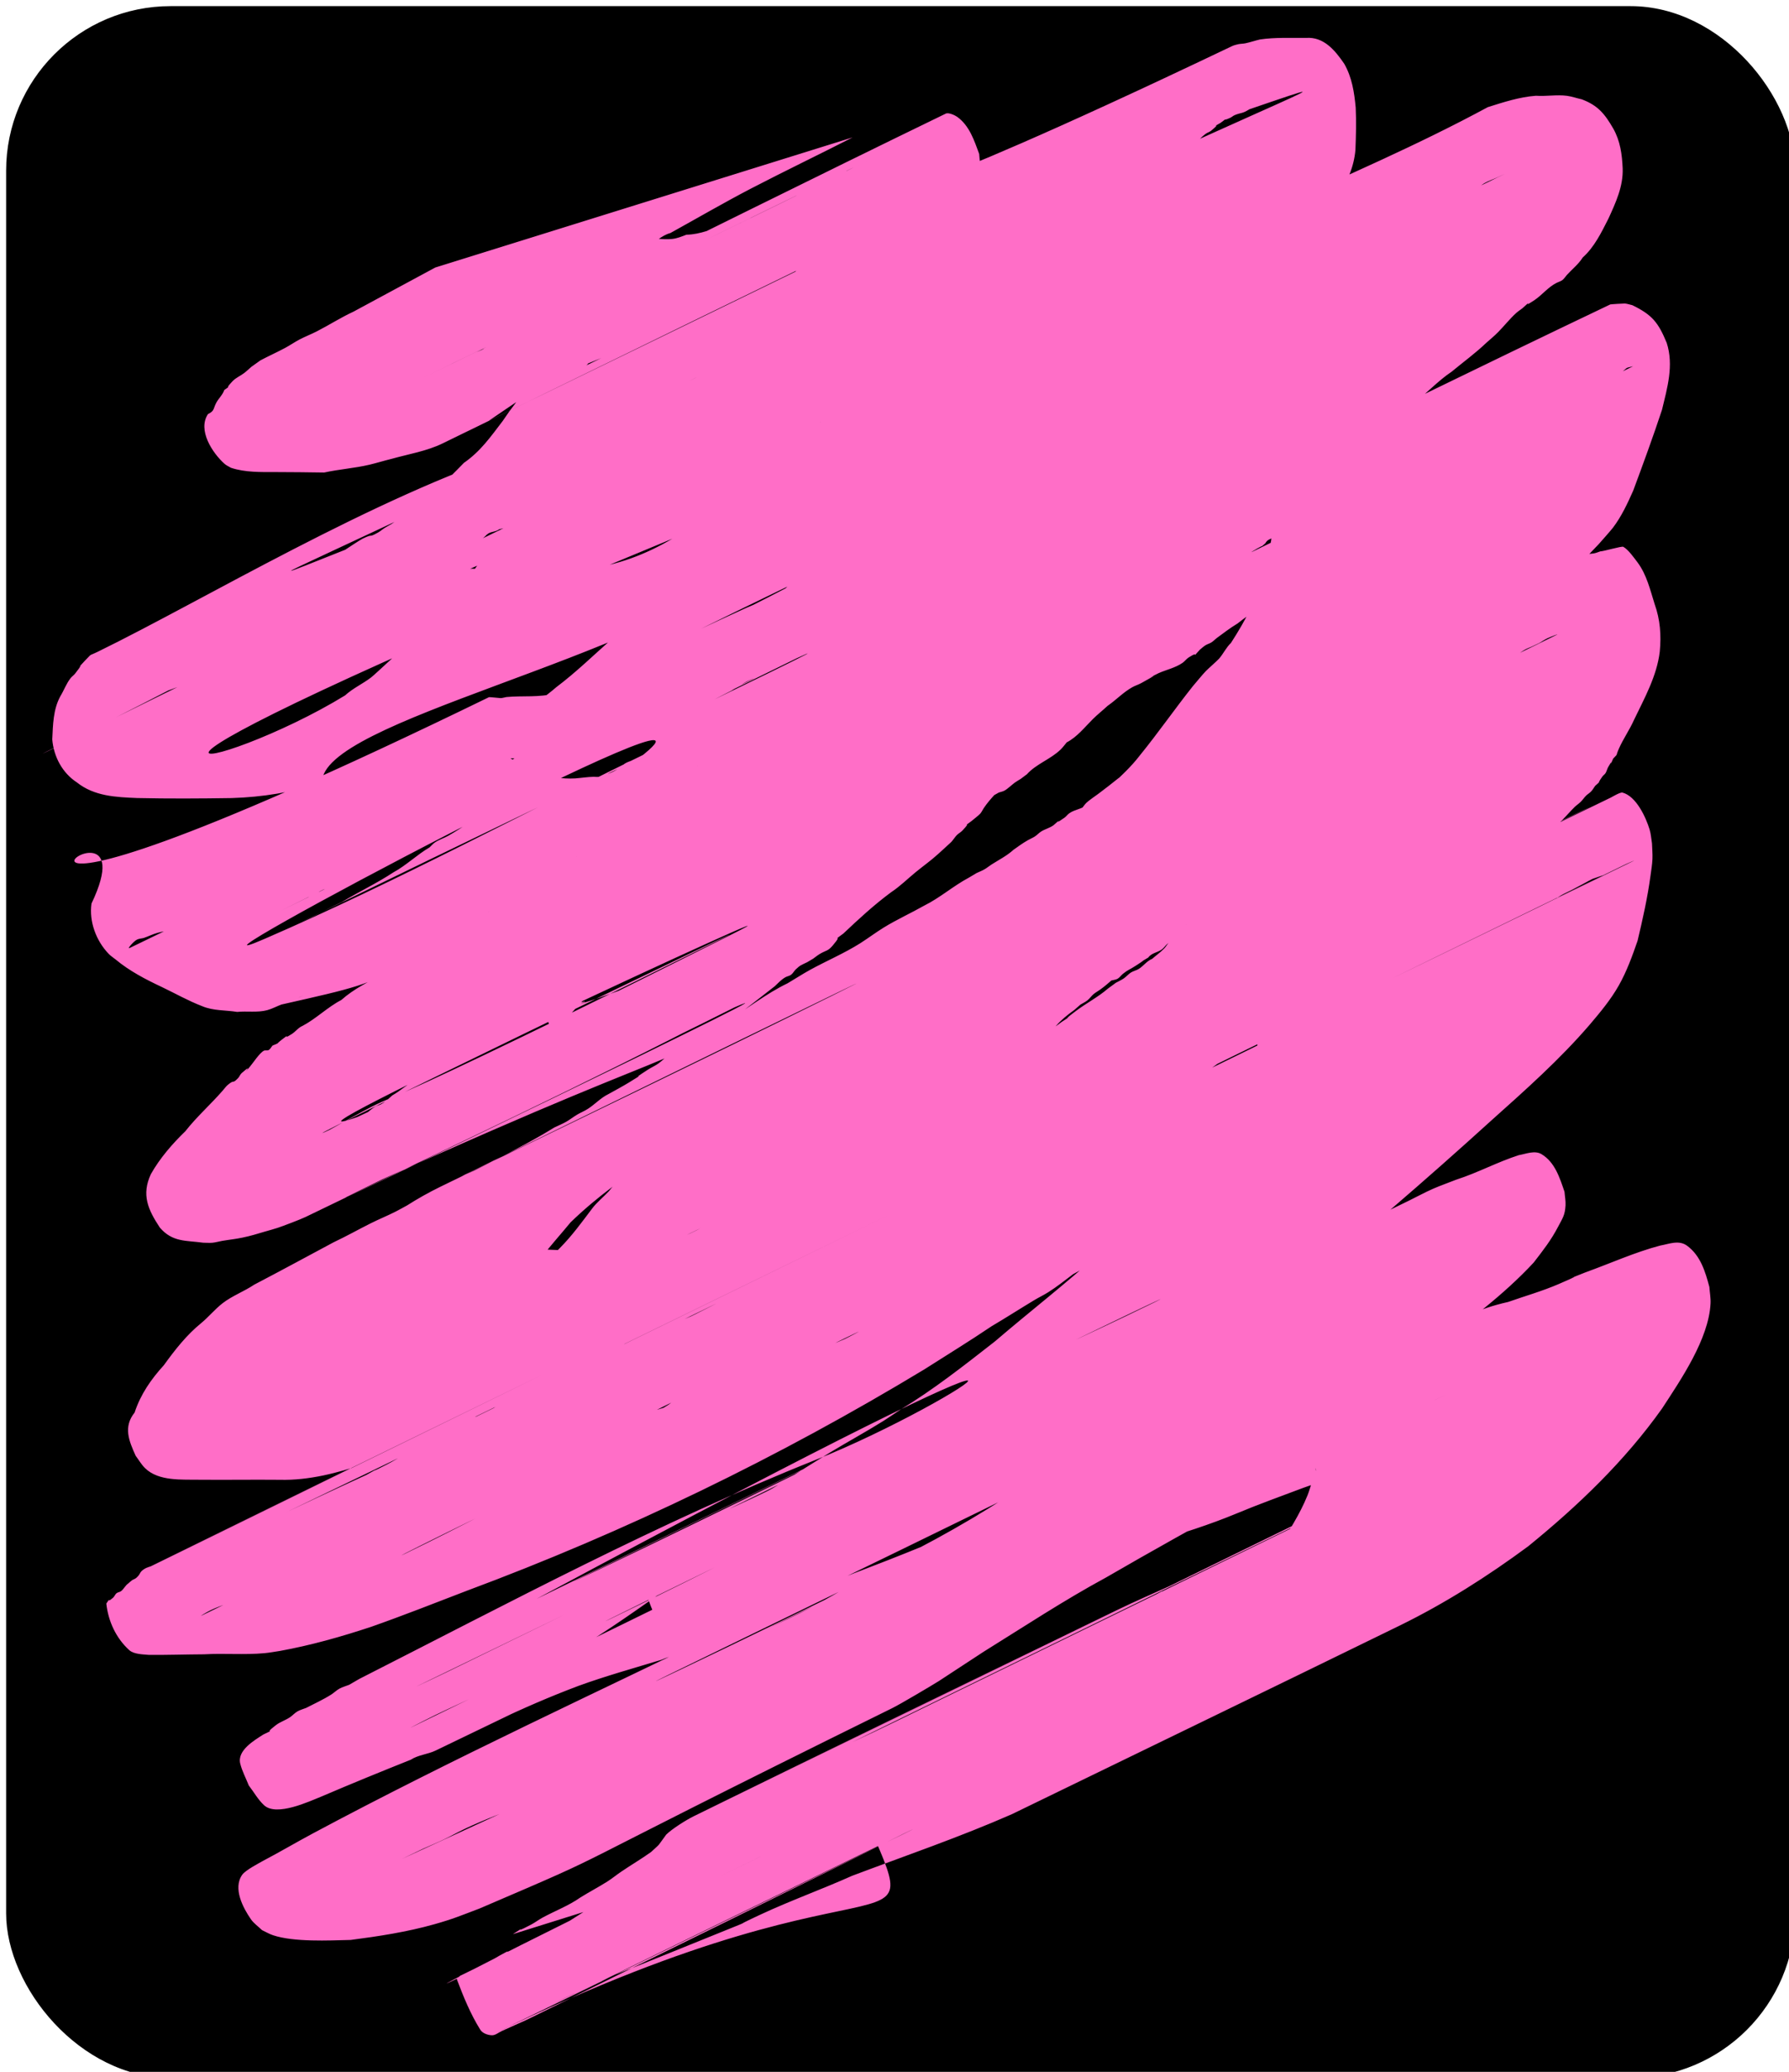
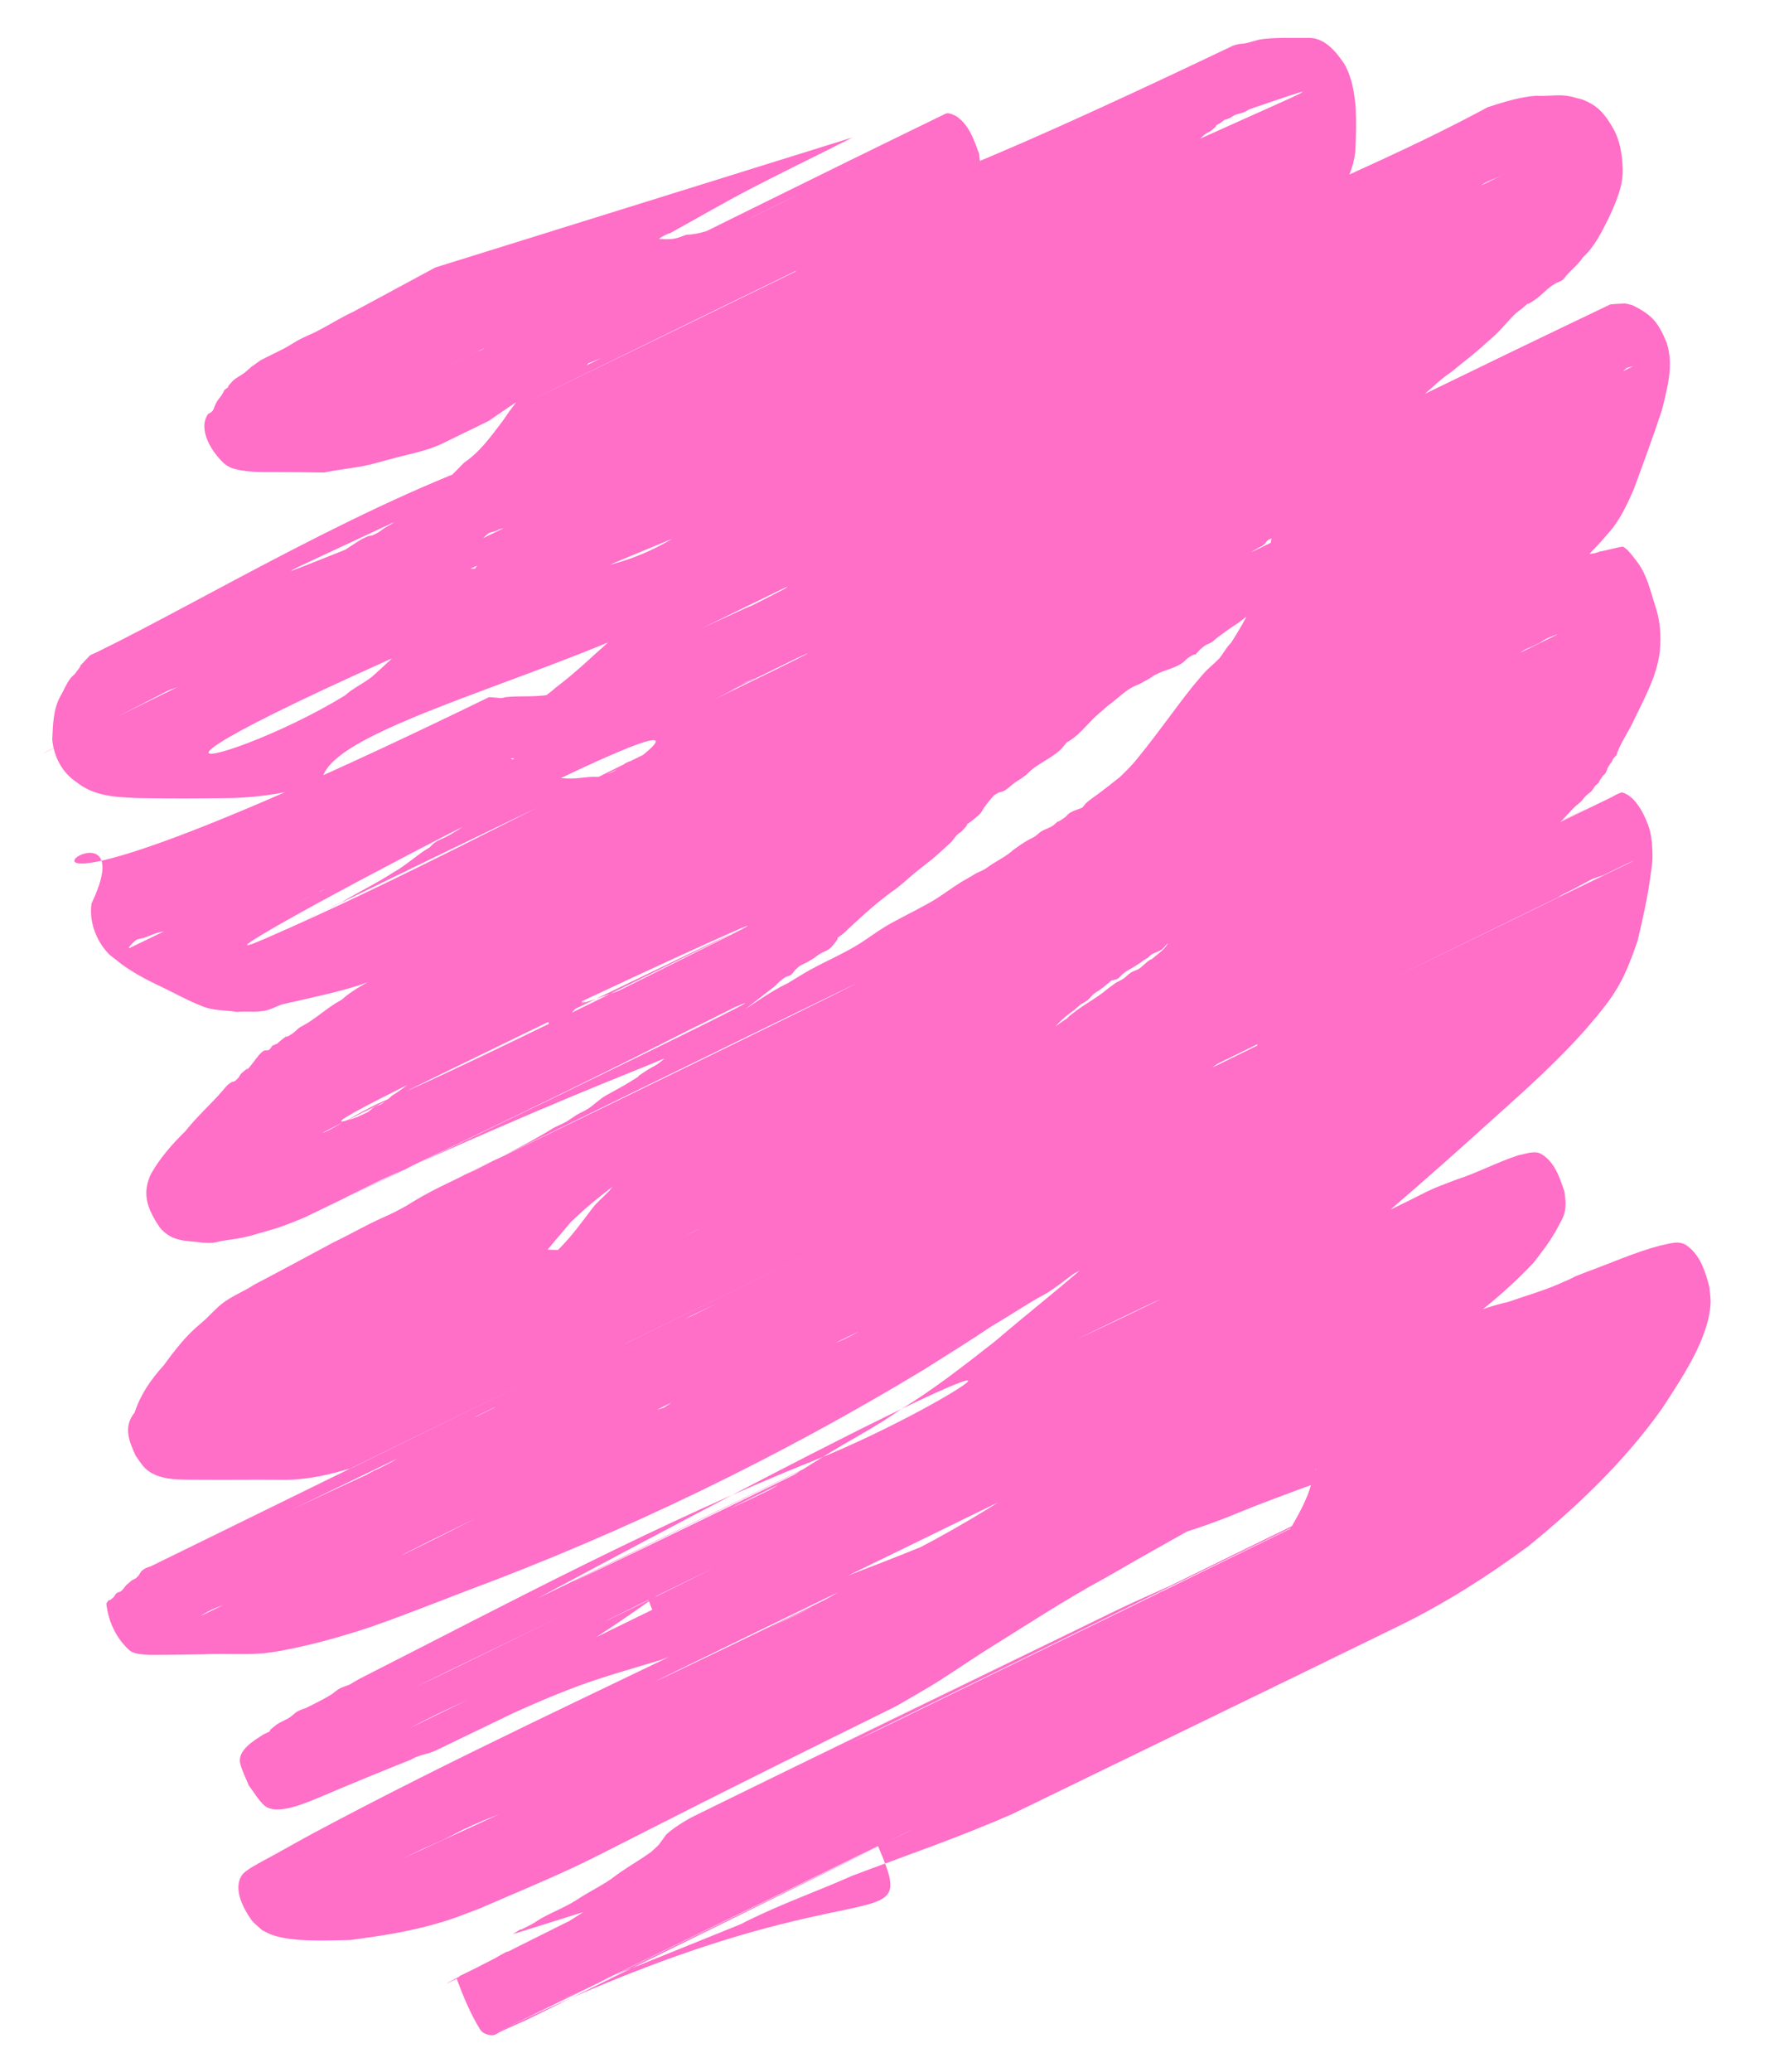
<svg xmlns="http://www.w3.org/2000/svg" xmlns:ns1="http://sodipodi.sourceforge.net/DTD/sodipodi-0.dtd" xmlns:ns2="http://www.inkscape.org/namespaces/inkscape" id="svg2" ns1:docname="brown.svg" viewBox="0 0 834.29 965.71" version="1.1" ns2:version="0.47 r22583">
  <ns1:namedview id="base" bordercolor="#666666" ns2:pageshadow="2" ns2:window-y="-8" pagecolor="#ffffff" ns2:window-height="838" ns2:window-maximized="1" ns2:zoom="0.35" ns2:window-x="-8" showgrid="false" borderopacity="1.0" ns2:current-layer="layer1" ns2:cx="-18.340823" ns2:cy="481.26181" ns2:window-width="1600" ns2:pageopacity="0.0" ns2:document-units="px" />
  <g id="layer1" ns2:label="Layer 1" ns2:groupmode="layer" transform="translate(52.373 -47.91)">
-     <rect id="rect3608" style="fill:#000000" ry="76.738" height="965.71" width="834.29" y="50.767" x="-49.516" />
    <path id="path2822" style="fill-opacity:0" d="m-296.72 545.97c335.15-194.62 207-122.14 134.56-76.139-20.307 13.017-39.72 27.536-56.67 44.766-9.481 9.637-11.652 12.883-19.824 23.149-2.862 4.636-16.174 21.913-14.346 28.208 0.827 2.847 5.869 4.015 7.554 4.733 27.232 7.805 55.956 9.566 84.155 8.28 8.427-0.384 16.827-1.229 25.241-1.843 46.636-5.218 92.84-13.728 139.12-21.417 9.735-1.187 23.97-5.075 30.532 5.748 2.738 4.516 4.769 9.723 5.12 14.992 0.585 8.783-6.622 16.321-11.094 22.592-18.828 22.268-37.973 44.488-53.685 69.138-3.228 5.064-6.128 10.33-9.192 15.495-6.169 11.73-11.927 23.934-14.802 36.962-0.491 2.225-1.562 8.844-0.594 11.779 0.346 1.049 1.317 1.775 1.975 2.662 6.425 2.146 2.698 1.069 11.265 2.913l-178.25 119.83c-15.197-7.383-8.334-2.715-20.651-13.918-4.662-8.23-7.557-10.974-7.86-20.786-0.115-3.743 0.747-7.471 1.563-11.126 3.435-15.386 10.762-29.497 17.535-43.587 3.009-5.581 5.872-11.245 9.028-16.744 13.847-24.126 30.782-46.254 47.292-68.575 0.004-0.004 7.71-10.372 11.23-9.213 2.65 0.873 4.159 3.729 6.093 5.741 0.442 0.46 1.597 1.415 0.998 1.634-4.794 1.747-10.797-3.683-15.303 0.369-44.307 3.466-88.22 10.293-132.39 15.093-9.206 0.678-18.395 1.644-27.617 2.034-12.957 0.548-35.52 0.199-48.612-0.66-11.837-0.777-26.199-2.212-37.761-5.678-4.886-1.465-9.449-3.848-14.173-5.772-9.011-6.982-13.699-8.738-18.389-19.571-7.292-16.843 3.692-32.763 12.615-46.206 20.902-28.191 44.831-54.063 73.715-74.3 9.758-6.805 19.672-13.366 29.459-20.125 2.217-1.531 4.297-3.263 6.575-4.702 64.242-40.587 242.52 115.61 197.11-114.52l-171.52 138.77z" />
    <path id="path3604" style="color:#000000;fill:#ff6ec7" d="m345.34 111.91c-15.792 8.057-31.785 15.729-47.522 23.902-12.689 6.608-25.048 13.803-37.56 20.72-4.148 1.09-7.059 4.394-10.729 6.277-3.46 1.776-0.676-0.633-3.475 2.239-2.052 0.304-3.036 1.886-4.535 3.051-0.466 0.362-1.089 0.497-1.535 0.884-1.532 1.33-1.642 2.236-2.446 4.107-1.8 1.908-2.391 1.719-3.521-0.809-1.214-2.717-2.383-5.457-3.441-8.239-0.368-0.969-0.827-1.961-0.83-2.998-0.002-0.426 0.546-0.654 0.819-0.981 5.451-1.096 11.268-0.763 16.843-0.754 4.481-0.614 9.109 0.424 13.576-0.011 2.483-0.242 4.465-1.142 6.777-1.989 6.502-0.098 12.366-2.866 18.461-4.645 6.976-1.58 3.531-0.667 10.336-2.734 4.689-1.863 9.666-3.354 14.099-5.821 1.424-0.792 2.671-1.87 4.066-2.712 1.372-0.828 5.665-2.995 4.224-2.294-58.304 28.372-116.55 56.872-174.82 85.308 508.75-248.14-13.996 6.859 6.468-3.25 60.838-30.054 122.11-59.224 182.99-89.199 59.113-29.106-118.47 57.711-177.69 86.592-0.934 0.455 1.893-0.857 2.826-1.313 61.053-29.828 122.09-59.693 183.13-89.54 67.591-15.017 4.174-1.171-175.54 86.036-0.783 0.38 1.533-0.83 2.324-1.192 3.574-1.635 3.958-1.185 7.002-4.072 0.934-0.336 1.945-0.507 2.801-1.009 0.979-0.575 1.693-1.522 2.621-2.174 2.061-1.449 3.362-1.792 5.525-3.025 2.712-1.546 3.084-1.951 5.534-3.807 2.476-1.502 4.965-2.892 7.452-4.348 0.751-0.44 1.346-1.137 2.135-1.502 5.654-2.616-1.36 1.94 3.746-1.611 61.071-30.04 121.97-60.421 183.21-90.119 1.402-0.68 4.485 0.875 5.336 1.486 5.737 4.115 7.942 11.01 10.27 17.302 0.12 2.356 0.641 4.726 0.359 7.068-0.664 5.513-11.188 17.937-14.639 22.602-6.62 8.875-13.034 17.867-19.589 26.792-4.872 7.564-10.07 14.875-15.33 22.166-2.96 2.504-5.288 5.645-7.988 8.391-2.432 2.473-5.197 4.663-7.67 7.11-3.585 3.817-6.998 7.995-11.088 11.307-0.881 0.713-1.876 1.274-2.814 1.911-0.95 0.77-1.899 1.541-2.849 2.311-4.498 3.249-8.621 7.202-13.413 10.043-3.034 1.798-6.297 3.179-9.43 4.798-69.964 42.885-145.33 76.412-222.12 104.81-17.132 6.998-34.107 14.52-51.536 20.755-62.301 32.387-142.6 69.477 160.17-77.508 0.988-0.48-1.878 1.159-2.896 1.572-0.966 0.391-2.01 0.549-3.016 0.824-1.449 1.175-3.524 1.014-5.066 1.964-0.841 0.518-1.442 1.355-2.219 1.964-2.525 1.98-3.916 2.553-6.134 5.104-3.384 3.23-5.675 5.571-6.832 10.181-0.952 2.19-1.288-2.096-0.253-1.929 0.618 0.099 1.094 0.608 1.641 0.911 0.596 0.17 1.171 0.46 1.789 0.511 1.411 0.115 2.818-0.33 4.234-0.335 4.357-0.016 8.741 0.328 13.09 0.526 8.716 0.274 17.433 0.423 26.153 0.47 2.421 0.013 4.846 0.188 7.264 0.05 2.424-0.137 4.82-0.582 7.23-0.872 14.433-1.952 27.382-6.784 39.85-14.144-311.77 128.71-212.08 109.55-152.62 73.026 3.65-3.345 8.276-5.414 12.171-8.395 1.019-0.78 5.888-5.302 6.887-6.221 6.758-6.131 13.359-12.439 19.816-18.886 5.261-4.699 9.567-10.359 14.627-15.276 0.632-1.667 2.409-2.364 3.362-3.744 0.485-0.703 0.708-1.556 1.098-2.315 1.213-2.361 2.689-4.411 4.322-6.493 2.865-2.311 4.278-6.068 7.174-8.301 3.892-3.002 0.004 1.324 3.353-2.816 0.558-0.514 1.173-0.973 1.675-1.542 0.548-0.623 0.887-1.417 1.459-2.019 1.68-1.771 4.156-2.285 5.926-3.848 0.786-0.694 1.342-1.611 2.013-2.417 3.7-2.354 7.914-3.994 11.416-6.666 7.841-5.981-3.762 1.912 5.133-3.977 3.079-2.168 5.925-4.787 9.081-6.841 1.21-0.787 2.571-1.32 3.791-2.092 2.738-1.734 4.752-3.6 7.238-5.701 1.34-0.97 2.771-1.825 4.02-2.909 1.414-1.228 2.594-2.704 3.943-4.002 4.763-4.584 9.714-8.965 14.152-13.871 5.506-5.064 10.524-10.717 16.448-15.302 0.988-1.05 1.914-2.163 2.965-3.15 0.926-0.869 2.062-1.503 2.955-2.407 0.87-0.882 1.493-1.98 2.301-2.919 0.778-0.904 1.73-1.657 2.454-2.605 5.479-7.174-1.245 0.024 4.714-6.022 0.799-1.08 1.473-2.266 2.398-3.24 0.837-0.881 1.903-1.512 2.845-2.279 3.635-2.956 7.403-5.746 10.606-9.151 4.852-3.895 8.251-9.189 12.845-13.332 2.485-3.326 4.908-6.921 7.846-9.878 6.163-6.205-1.698 2.999 3.962-3.857 3.767-3.821 7.149-7.891 12.095-10.212 58.247-40.258 3.653-2.7 186.44-89.899 0.935-0.446 1.949-0.721 2.962-0.94 1.121-0.243 2.291-0.203 3.414-0.44 2.286-0.483 4.503-1.256 6.779-1.781 7.119-1.05 14.306-0.649 21.473-0.723 8.287-0.605 13.547 5.836 17.798 12.046 3.638 6.36 4.697 13.352 5.358 20.508 0.299 6.539 0.134 13.125-0.136 19.669-0.654 7.749-3.852 15.526-8.73 21.591-1.616 2.421-3.628 4.586-5.238 7.008-0.555 0.835-0.821 1.871-1.507 2.601-4.918 5.235 1.274-4.684-3.509 3.854-2.254 1.349-3.342 3.595-4.921 5.417-2.03 2.343-4.877 4.249-7.117 6.401-2.735 1.89-5.085 4.187-7.569 6.357-2.195 1.918-4.601 3.283-6.714 5.313-2.392 1.173-3.683 3.514-6.188 4.512-0.646 0.257-1.455 0.052-2.042 0.424-6.296 3.991 2.863 0.416-4.24 2.841-0.682 0.572-1.315 1.209-2.047 1.717-1.879 1.307-3.973 2.283-5.877 3.554-3.926 2.619-7.528 5.411-10.982 8.62-4.793 4.209-8.445 9.508-12.987 13.952-3.999 3.563-2.081 1.75-5.763 5.428-5.144 5.671-10.572 11.051-15.877 16.569-7.072 8.433-14.4 16.67-21.819 24.806-7.462 8.538-15.769 16.322-24.503 23.54-8.43 7.284-16.689 14.76-24.79 22.411-7.495 6.198-14.403 13.216-22.798 18.203-4.603 3.428-9.736 5.904-14.672 8.77-7.358 4.272 1.14-0.05-6.737 3.793-7.061 4.289-13.813 9.081-21.409 12.4-2.833 1.776-4.554 2.959-7.569 4.432-60.959 29.777-121.67 60.062-182.96 89.153-58.715 27.869 234.31-112.6 175.24-85.487-60.598 27.82-124.76 59.926-186.59 90.845-60.505 30.575-128.69 63.322 169.18-82.58 1.042-0.51-2.17 0.838-3.197 1.378-2.479 1.305-4.796 2.897-7.22 4.303-63.532 32.564-26.299 13.507-186.54 91.446-1.304 0.634-2.807 0.779-4.125 1.384-1.325 0.608-2.446 1.605-3.761 2.235-1.704 0.815-7.039 2.543-8.794 3.131-2.972 0.974-5.502 2.981-8.434 4.039-1.509 0.545-3.143 0.672-4.671 1.16-4.009 1.281-8.335 3.018-12.284 4.543-1.249 0.377-2.512 0.711-3.747 1.131-1.143 0.389-2.22 0.966-3.381 1.297-5.016 1.43-10.488 1.204-15.645 1.232-5.468-0.228-10.906-0.28-16.231 1.22-2.199 0.62-4.251 1.683-6.422 2.397-1.001 0.239-2.078 0.264-3.002 0.716-1.552 0.759-4.965 4.656-3.41 3.903 59.946-28.94 119.63-58.44 179.19-88.16 0.621-0.31-1.392-0.248-2.077-0.139-0.666 0.106-1.247 0.511-1.871 0.767-0.568-0.122-1.172-0.129-1.703-0.365-1.486-0.66-2.128-1.777-2.889-3.179-0.278-0.512-0.639-1.99-0.11-1.745 0.641 0.297 1.056 0.938 1.583 1.408 3.697 1.784 7.086 4.282 10.856 5.914 2.291 0.991 4.702 1.686 7.001 2.66 5.462 3.315 11.532 4.127 17.784 3.806 2.872-0.219 5.721-0.682 8.604-0.749 0.817-0.019 1.655 0.177 2.453-0.003 0.792-0.177 1.468-0.693 2.202-1.04 2.909-0.25 5.355-1.754 7.708-3.383 0.871-0.603 1.58-1.445 2.516-1.943 1.992-1.06 4.246-1.532 6.327-2.404 58.371-45.183-234.29 110.13-174.89 84.408 62.341-26.996 122.18-59.432 183.32-89.046 0.848-0.411 1.798-0.589 2.634-1.025 6.982-3.643-2.634 0.399 5.207-2.707 62.911-28.094 2.202-1.026-173.18 84.508-1.471 0.718 2.974-1.369 4.446-2.086 4.611-2.248 9.115-4.671 13.754-6.862 7.919-4.789 16.306-8.747 24.051-13.843 6.092-3.305 10.971-8.207 16.93-11.681 0.815-0.756 1.529-1.639 2.446-2.269 1.925-1.324 4.229-2 6.263-3.15 3.243-1.835 6.408-3.899 9.491-5.988 11.722-6.781-4.065 2.551 6.715-4.445 1.032-0.67 2.219-1.081 3.244-1.764 0.956-0.637 1.782-1.452 2.673-2.178 0.848-0.881 1.544-1.938 2.542-2.644 0.795-0.562 1.811-0.716 2.717-1.074 2.713-1.672 5.185-3.723 7.861-5.446 0.879-0.566 1.909-0.904 2.713-1.571 1.069-0.888 1.855-2.072 2.846-3.046 0.933-0.918 1.948-1.75 2.921-2.625 3.15-2.126 5.489-5.259 8.424-7.615 3.017-2.422 6.426-4.431 9.483-6.835 2.179-0.685 3.533-2.661 5.48-3.691 0.888-0.47 1.974-0.484 2.853-0.971 0.968-0.537 1.669-1.471 2.608-2.056 0.76-0.473 1.634-0.729 2.451-1.093 0.859-0.546 1.717-1.091 2.576-1.637 6.727-3.103 12.105-8.176 17.533-13.083 3.891-2.582 7.723-5.374 11.861-7.557 7.29-3.845-0.739 1.305 6.54-3.629 6.179-4.423 12.392-8.719 17.899-13.984 6.202-3.576 10.969-8.95 16.182-13.736 4.601-3.591 8.544-7.972 13.119-11.592 7.824-6.192-0.772 1.479 6.189-4.926 4.244-3.108 8.083-6.805 12.364-9.863 6.461-4.615 0.545 0.43 6.782-5.244 6.605-4.715 11.464-11.222 16.965-17.082 4.024-5.234 7.712-10.703 11.85-15.851 0.612-0.558 1.312-1.032 1.836-1.673 0.561-0.687 0.83-1.579 1.383-2.273 0.403-0.505 0.999-0.824 1.452-1.284 1.581-1.607 3.111-3.102 4.832-4.578 3.906-5.991 7.188-12.528 12.22-17.656 4.276-5.728 9.754-10.529 15.289-15.008 1.144-1.004 2.251-2.052 3.433-3.011 3.951-3.206 2.306-1.356 6.335-4.779 3.173-2.696 5.973-5.819 9.047-8.628 3.482-2.711 7.344-5.011 10.794-7.738 0.858-0.678 1.461-1.67 2.389-2.247 0.869-0.541 1.927-0.692 2.89-1.037 61.897-39.997 133.14-63.377 197.99-98.457 7.309-2.309 14.751-4.746 22.452-5.315 4.705 0.353 9.806-0.608 14.478 0.026 2.337 0.317 4.577 1.141 6.883 1.634 7.564 2.832 10.767 6.832 14.709 13.658 3.252 5.781 4.093 12.025 4.378 18.518 0.314 8.381-3.238 15.985-6.633 23.421-3.272 6.429-6.557 13.272-12.003 18.144-1.981 3.164-4.952 5.443-7.428 8.181-0.688 0.76-1.214 1.689-2.026 2.314-0.759 0.585-1.728 0.829-2.593 1.243-4.035 1.969-6.855 5.723-10.534 8.183-7.5 5.016 1.951-2.873-5.611 3.79-0.962 0.734-1.991 1.386-2.885 2.201-2.969 2.71-5.519 5.969-8.343 8.828-1.76 1.781-3.628 3.353-5.511 4.996-5.091 4.869-10.791 8.996-16.202 13.489-6.497 4.339-11.794 10.246-18 14.981-5.446 4.566-10.59 9.334-15.715 14.277-4.523 5.387-10.681 9.054-15.925 13.658-6.577 5.879-14.023 10.68-21.201 15.782-8.424 4.969-15.74 11.52-23.72 17.094-2.778 1.97-5.286 5.129-7.929 7.189-0.782 0.61-1.74 0.955-2.579 1.482-2.732 1.716-2.41 1.653-4.88 3.983-5.317 5.449-11.774 9.537-18.233 13.479-2.145 1.888-3.104 2.987-5.647 4.271-0.978 0.494-2.125 0.621-3.069 1.177-1.027 0.605-1.808 1.559-2.771 2.262-1.869 1.364-3.875 2.53-5.79 3.827-1.819 1.301-3.952 2.091-5.803 3.337-0.855 0.576-1.534 1.398-2.417 1.929-0.85 0.511-1.912 0.616-2.736 1.167-8.672 5.806 3.705-0.818-5.348 3.78-2.663 3.034-6.513 4.391-9.73 6.59-1.25 0.855-2.285 1.992-3.504 2.89-10.605 7.811 3.446-3.369-7.191 5.247-4.481 2.919-7.993 7.05-12.09 10.402-0.538 0.44-5.556 3.783-6.211 4.221-6.381 4.619-12.626 9.458-19.259 13.696-6.083 5.43-13.312 9.127-20.342 13.123-4.585 3.284-9.681 5.88-14.265 9.146-8.166 5.817 0.622 0.721-7.756 5.269-3.436 2.663-7.425 4.453-11.081 6.761-3.43 2.166-6.486 4.38-10.134 6.208-7.095 4.809-14.96 8.394-22.099 13.175-6.504 3.847-13.101 7.572-19.942 10.798-5.501 4.169-11.863 7.173-17.128 11.63-2.499 1.353-4.58 3.149-6.798 4.86-2.181 1.682-4.209 2.466-6.301 4.384-0.639 0.228-1.379 0.27-1.916 0.684-0.718 0.553-1.002 1.549-1.712 2.112-1.082 0.858-2.591 0.965-3.836 1.562-1.861 0.892-2.24 1.237-3.98 2.398l-2.014 1.563c-0.565 0.715-1.011 1.542-1.694 2.145-0.655 0.579-1.571 0.796-2.253 1.342-1.835 1.468-3.163 3.499-4.981 4.988-0.938 0.768-2.027 1.332-3.041 1.998-6.989 5.071-12.922 11.393-19.306 17.169-5.283 5.43-10.275 11.115-15.365 16.719-1.618 1.29-2.904 4.897-4.399 1.545-0.855-1.917-1.32-3.682-1.925-5.684-0.082-0.758-0.436-1.536-0.245-2.274 0.577-2.237 6.86-1.263 8.245-1.544 0.884-0.18 1.685-0.645 2.528-0.967 0.933-0.399 1.819-0.937 2.8-1.197 12.329-3.272-5.249 2.541 7.793-1.681 4.467-1.446 8.87-3.173 13.315-4.693 93.821-46.359-227.8 112.95-143.52 69.481 64.04-35.797-20.172 11.169 186.85-91.512 57.971-28.753-233.2 112.29-174.48 85.099 61.52-28.485 122.26-58.643 182.88-88.988 57.604-28.834-234.33 106.45-173.67 84.77 3.15-0.462 5.023-3.067 7.538-4.576 0.838-0.503 1.867-0.614 2.724-1.084 2.091-1.147 3.468-2.55 5.224-4.115 4.157-2.332 7.685-5.87 12.068-7.776 1.046-0.455 2.236-0.602 3.198-1.213 1.223-0.776 2.169-1.921 3.254-2.882 8.302-6.205 16.095-13.028 23.83-19.914 6.918-5.62 13.581-11.55 20.642-16.988 2.634-2.552 5.931-4.461 8.593-6.964 0.718-0.675 1.208-1.566 1.915-2.252 4.487-4.343 0.073 1.071 3.947-4.031 1.857-2.92 5-4.367 7.352-6.735 1.051-1.058 2.484-2.796 3.437-3.921 1.519-1.627 2.286-3.855 3.795-5.489 1.037-1.122 4.197-3.289 5.392-4.235 6.535-5.173-0.705 0.206 5.8-4.539 3.682-1.845 6.408-4.988 9.621-7.445 3.076-2.353 6.554-4.358 9.909-6.278 0.955-0.93 1.838-1.943 2.866-2.791 3.265-2.693 6.974-4.941 10.248-7.64 2.478-2.043 4.753-4.32 7.175-6.428 5.083-4.137 9.481-9.198 14.638-13.243 2.474-1.94 5.183-3.561 7.716-5.423 2.951-2.359 6.109-4.495 9.621-5.933 0.892-0.365 1.896-0.449 2.749-0.897 7.045-3.7-2.15-0.306 5.314-2.793 6.033-4.352 12.69-7.795 18.614-12.325 7.137-4.571 13.937-9.64 20.951-14.402 7.497-5.48 15.399-10.342 23.187-15.386 3.323-3.349 7.383-5.506 11.366-7.879 3.743-2.23 7.236-4.91 10.883-7.293 7.041-4.566 13.95-9.168 20.48-14.457 1.111-0.785 2.157-1.67 3.333-2.354 1.105-0.643 2.356-1.001 3.48-1.61 5.477-2.97 1.434-1.155 6.388-4.389 1.603-1.046 3.373-1.811 5.043-2.745 0.908-0.813 1.73-1.736 2.725-2.44 0.962-0.681 2.132-1.027 3.109-1.687 2.254-1.523 3.507-3.303 5.718-4.937 1.884-1.393 4.009-2.431 5.951-3.743 1.067-0.735 2.097-1.525 3.2-2.204 5.537-3.413 1.776-0.583 7.072-4.089 3.596-2.381 6.976-5.097 10.3-7.835 1.124-0.682 2.247-1.364 3.371-2.046 1.151-0.465 2.366-0.793 3.452-1.394 1.122-0.621 2.052-1.542 3.125-2.244 2.991-1.958 6.16-3.735 9.291-5.458 5.416-2.706 9.662-7.119 15.093-9.78 0.877-0.389 1.82-0.654 2.631-1.166 0.922-0.583 1.68-1.392 2.521-2.088 61.224-29.643 122.27-59.661 183.67-88.929 0.209-0.1 6.511-0.457 6.802-0.43 1.195 0.11 2.342 0.528 3.513 0.792 9.191 4.489 12.06 8.003 16 17.551 3.373 10.486 0.276 20.926-2.203 31.213-4.185 12.651-8.766 25.164-13.417 37.65-2.649 5.959-5.464 12.04-9.431 17.264-1.074 1.414-5.7 6.601-6.673 7.704-10.004 10.298-19.326 21.181-28.15 32.5-5.845 8.358-12.329 16.229-18.366 24.439-2.277 2.119-3.816 4.83-6.467 6.545-0.877 0.568-1.899 0.89-2.771 1.466-8.5 5.609 4.283-1.823-5.42 3.651-2.63 2.623-5.922 4.166-9.023 6.072-3.491 2.145-6.849 4.449-10.411 6.507-7.119 4.16-13.577 9.335-20.64 13.579-7.309 4.192-14.524 8.471-21.469 13.253-10.644 6.651-22.014 12.032-32.856 18.336-10.328 6.856-21.332 12.549-32.116 18.617-9.461 5.184-18.764 10.527-27.753 16.505-5.822 4.211-12.361 7.271-18.498 10.973-3.169 1.911-6.218 4.014-9.348 5.987-1.641 0.855-3.342 1.605-4.924 2.565-1.528 0.927-2.897 2.097-4.387 3.085-6.195 4.111-12.433 8.187-18.694 12.2-10.682 5.835-20.392 13.191-31.007 19.13-10.318 6.176-20.811 12.033-31.399 17.729-1.724 0.932-3.409 1.938-5.171 2.795-60.887 29.62-121.35 60.13-182.77 88.635-57.949 26.895 114.9-55.899 172.37-83.805 1.693-0.822-3.358 1.703-5.038 2.552-7.211 3.646-4.099 2.099-11.324 5.608-11.251 6.708-23.106 12.265-34.706 18.317-12.429 5.98-24.621 12.44-36.727 19.048-7.534 4.599-15.985 7.69-22.872 13.252-6.851 5.155-13.381 10.599-19.529 16.57-4.424 5.409-9.166 10.568-13.388 16.141-1.305 3.62-2.615 8.829-5.091 2.26-0.124-0.394-2.168-4.202-0.523-5.289 1.473-0.974 13.34-0.154 15.337-0.112 11.883-0.031 23.808 0.715 35.649-0.435 1.908-0.536 3.799-1.137 5.724-1.609 2.012-0.493 4.086-0.721 6.079-1.284 8.225-2.324 16.179-6.356 23.52-10.629 63.028-29.574 12.56-5.927-164.5 80.132-1.845 0.897 3.672-1.831 5.505-2.752 5.218-2.624 10.093-5.497 15.01-8.647 8.641-5.452 17.824-10.096 26.28-15.831 1.17-0.797 2.319-1.626 3.511-2.39 2.944-1.888 3.808-2.015 6.414-4.306 2.504-2.2 4.861-4.814 7.199-7.195 9.993-6.901-5.116 3.78 4.193-3.623 0.689-0.548 1.565-0.813 2.299-1.298 2.349-1.55 4.357-3.599 6.61-5.288 4.313-6.098 10.21-10.708 15.331-16.037 5.515-5.57 10.178-11.98 14.892-18.238 2.22-2.941 5.133-5.239 7.642-7.901 0.744-0.79 1.328-1.726 2.102-2.485 1.744-1.711 3.743-3.14 5.579-4.752 2.199-1.255 3.844-3.277 5.971-4.624 0.946-0.599 2.096-0.827 3.04-1.43 3.063-1.958 5.83-4.898 8.403-7.429 5.552-4.587 10.867-9.361 16.546-13.805 0.75-0.881 1.362-1.903 2.251-2.644 0.81-0.675 1.879-0.963 2.764-1.536 1.425-0.923 4.655-3.539 5.978-4.478 2.073-1.472 4.221-2.839 6.294-4.311 2.317-0.829 3.797-2.863 5.819-4.109 0.918-0.566 2.016-0.793 2.94-1.349 2.542-1.53 5.065-3.68 7.399-5.513 2.033-0.968 3.538-2.708 5.44-3.859 1.145-0.693 2.45-1.091 3.603-1.769 4.077-2.399 7.609-5.657 11.05-8.853 5.419-4.312 10.017-9.604 15.404-13.947 0.949-0.765 6.08-4.262 7.208-5.037 7.647-5.859 15.832-10.973 24.017-16.038 12.786-8.083 23.938-18.43 35.372-28.264 8.863-8.079 18.197-15.768 26.186-24.737 5.962-5.585 10.895-12.261 17.231-17.44 0.74-0.926 1.378-1.944 2.22-2.778 1.205-1.194 4.382-3.304 5.744-4.34 3.123-2.375 6.251-4.728 9.287-7.215 59.833-39.662 142.51-71.482 195.06-96.942 1.453-0.704 3.075-0.996 4.569-1.61 1.354-0.557 2.64-1.265 3.961-1.898 1.351-0.376 2.732-0.654 4.052-1.128 3.838-1.378 2.951-1.822 6.884-2.708 6.715-1.514 0.302 0.547 7.139-0.468 1.055-0.156 2.036-0.633 3.054-0.949 1.364 0.024 9.944-2.516 10.665-2.124 2.41 1.31 5.153 5.318 6.737 7.368 4.21 5.715 5.792 12.636 7.883 19.273 2.624 7.359 3.14 14.557 2.403 22.27-1.359 11.334-7.1 21.581-11.994 31.742-2.035 4.606-5.007 8.78-7.035 13.383-1.861 4.224-0.08 1.864-2.708 4.714-4.162 9.271 1.503-2.78-2.313 3.921-0.504 0.884-0.689 1.931-1.221 2.799-0.385 0.628-1.066 1.028-1.493 1.628-3.211 4.516 0.109 1.149-3.361 4.335-0.622 0.863-1.143 1.81-1.867 2.59-0.705 0.759-1.652 1.258-2.386 1.99-0.887 0.884-1.57 1.958-2.459 2.841-0.872 0.865-1.926 1.53-2.807 2.386-1.939 1.884-3.688 3.956-5.593 5.876-6.176 6.593-13.218 12.198-20.773 17.13-6.972 5.028-14.242 9.691-21.039 14.942-6.738 5.003-13.525 9.954-20.618 14.466-1.065 0.658-2.163 1.265-3.194 1.974-3.439 2.364-6.729 4.96-10.38 7.02-6.566 3.705-0.701-0.525-6.793 4.254-4.752 2.965-9.635 5.834-14.15 9.152-9.314 6.845 2.577-0.923-7.341 5.356-1.224 0.93-2.375 1.965-3.673 2.79-1.196 0.76-2.547 1.248-3.78 1.947-5.03 2.849-9.865 6.122-14.691 9.296-1.192 0.711-2.465 1.3-3.575 2.132-1.143 0.856-2.05 1.992-3.148 2.905-4.74 3.942-9.894 7.377-14.783 11.127-7.389 5.356-14.914 10.501-22.136 16.096-6.575 4.857-13.232 9.574-20.139 13.949-4.707 2.599-8.646 6.411-13.186 9.244-3.43 1.615-1.798 0.716-4.907 2.679-0.752 0.759-1.504 1.517-2.256 2.276-0.852 0.629-1.794 1.15-2.555 1.887-1.019 0.986-1.775 2.215-2.749 3.245-2.843 3.007-6.124 5.702-9.277 8.369-6.885 5.492-14.85 9.24-21.82 14.62-7.219 4.615-13.785 10.158-20.936 14.868-7.802 5.56-15.902 10.512-24.483 14.796-7.518 4.178-15.207 8.033-22.375 12.831-242.97 118.27-242.33 118-8.254 3.912 1.406-0.685-2.814 1.368-4.219 2.055-1.292 0.633-2.623 1.192-3.872 1.906-12.16 6.951 5.8-2.464-7.795 4.518-9.541 4.71-18.785 9.991-28.284 14.772-62.493 34.092-129.33 63.627-191.98 94.045-5.842 2.837-4.909 1.771-11.11 4.159-2.003 0.771-3.937 1.71-5.905 2.564-2.012 0.917-3.978 1.944-6.037 2.751-4.337 1.701-8.863 2.88-13.256 4.433-6.481 2.291-12.922 4.724-19.319 7.238-4.959 3.005-10.693 4.422-15.875 6.903-1.418 0.679-5.466 3.096-4.051 2.413 58.76-28.36 233.42-116.33 175.99-85.46-59.74 32.12-121.92 59.47-182.88 89.2 59.084-28.84 118.17-57.69 177.25-86.53-0.782 0.475-1.504 1.07-2.347 1.425-1.171 0.493-3.111 0.419-4.264 1.002-1.297 0.656-2.324 1.756-3.58 2.486-0.622 0.336-3.542 1.877-4.061 2.303-0.662 0.543-1.058 1.373-1.74 1.89-0.528 0.401-1.288 0.407-1.817 0.807-3.014 2.282-0.038 1.282-2.5 1.93-2.441-6.303-1.567-4.156-5.199-12.711-0.774-1.822-1.942-3.515-2.36-5.45-0.247-1.142 4.793-1.079 5.26-1.095 7.766 0.206 15.532 0.362 23.301 0.365 6.526-0.317 13.183 0.914 19.659-0.285 3.811-0.705 7.49-1.994 11.244-2.958 13.842-3.312 27.095-8.36 40.484-13.096 14.698-5.788 29.363-11.659 44.061-17.446 3.24-1.221 10.076-3.724 13.245-5.211 2.116-0.993 8.299-4.306 6.195-3.287-291.09 141.01-217.97 108.07-158.58 76.642 10.973-6.102 21.493-12.973 32.286-19.381 12.621-7.843 25.378-15.461 37.961-23.362 1.923-1.365 3.805-2.789 5.769-4.096 1.804-1.2 3.727-2.214 5.527-3.418 7.255-4.852 14.146-10.28 20.993-15.683 8.772-6.735 17.269-13.818 25.638-21.046 8.442-6.062 17.442-11.353 26.186-16.991 9.352-7.044 18.654-14.15 27.788-21.469 5.517-4.414 11.523-8.169 17.223-12.317 2.973-2.163 5.773-4.555 8.718-6.756 8.582-7.423 16.9-15.125 25.596-22.418 7.462-6.224 14.982-12.355 22.649-18.338 2.558-1.67 4.538-4.027 6.921-5.901 1.408-1.107 2.987-1.983 4.392-3.092 4.848-3.827 9.338-8.16 14.144-12.055 9.169-7.211 18.06-14.78 27.745-21.293 1.224-0.878 2.32-1.969 3.672-2.635 60.793-29.953 121.79-59.487 182.7-89.194 1.244-0.607 5.012-2.352 3.768-1.745-58.668 28.642-117.33 57.294-176.04 85.848-0.989 0.481 1.882-1.145 2.871-1.626 61.065-29.666 122.19-59.208 183.28-88.812 0.678-0.365 4.401-2.575 5.403-2.315 6.462 1.68 10.966 11.616 12.668 17.229 0.631 2.08 0.736 4.284 1.104 6.426 0.072 2.443 0.326 4.887 0.215 7.329-0.118 2.591-0.551 5.158-0.899 7.728-1.39 10.267-3.638 20.317-6.043 30.384-2.445 7.06-5.021 14.19-8.704 20.725-3.773 6.694-8.737 12.623-13.685 18.447-13.911 16.161-29.889 30.338-45.753 44.524-15.398 13.978-30.969 27.757-46.743 41.309-13.729 11.982-28.039 23.292-42.814 33.952-17.036 11.581-34.911 21.813-52.547 32.432-66.021 41.273-139.32 70.894-208.9 104.47-3.391 1.636-6.983 2.822-10.442 4.309-3.563 1.532-7.082 3.165-10.624 4.748 7.014-3.588-28.471 13.851-21.353 10.388 53.526-26.045 213.95-104.49 160.55-78.188-60.174 29.634-120.54 58.87-180.87 88.194-3.133 1.523-12.635 5.872-9.504 4.345 54.979-26.801 110.03-53.448 165.05-80.172-56.522-17.883-130.98 67.516-195.94 95.264-7.511 3.209-15.279 5.701-22.829 8.823-6.907 3.28-13.877 6.366-20.675 9.871-1.98 1.021-7.93 4.059-5.927 3.085 156.61-76.139 228.92-112.21 166.76-81.214-1.405 0.683-2.811 1.366-4.216 2.049-1.265 0.767-2.475 1.633-3.795 2.302-1.198 0.607-2.528 0.924-3.735 1.513-4.053 1.976-7.941 4.505-11.877 6.709-1.175 0.715-2.293 1.534-3.525 2.146-1.14 0.566-2.416 0.821-3.564 1.372-2.664 1.277-3.354 2.292-6.018 3.618-5.995 2.986-0.597-0.793-6.153 3.558-2.125 0.895-7.836 6.02-10.104 5.18-0.538-0.199-0.97-0.703-1.211-1.224-1.207-2.608-2.054-5.368-3.081-8.052-0.225-0.546-5.33-8.199-3.002-11.315 0.58-0.776 1.664-0.992 2.493-1.494 4.141-2.509 8.484-4.325 12.885-6.351 6.584-1.614 12.628-4.627 18.827-7.241 6.979-2.943 14.145-5.456 21.154-8.334-4.978 3.49 17.427-7.961 13.115-5.876-57.437 27.774-114.84 55.607-172.24 83.458-2.221 1.077 4.476-2.083 6.707-3.139 2.71-1.283 5.42-2.565 8.115-3.88 60.7-29.603 121.38-59.248 182.07-88.871 9.85-3.41 19.052-8.383 28.88-11.865 4.336-1.536 8.809-2.655 13.208-4.002 6.887-1.485 13.376-4.318 20.13-6.24 2.199-0.626 4.474-0.965 6.668-1.611 0.074-0.022 12.32-4.328 12.392-4.353 8.149-2.535 4.727-1.09 12.286-4.946 1.99-1.015 7.958-4.059 5.948-3.084-293.16 142.21-210.2 103.26-149.27 72.449 17.068-8.325 33.113-18.53 49.403-28.248 13.561-7.907 26.473-16.863 39.952-24.89 67.345-42.817 141.31-73.793 213.51-107.66-211.95 103.31-247 120.34 12.189-5.784 3.801-1.85 7.507-3.902 11.376-5.605 3.568-1.571 7.269-2.821 10.886-4.275 9.968-3.196 19.206-8.228 29.156-11.421 3.195-0.541 7.391-2.366 10.566-0.488 6.296 3.723 8.571 11.157 10.759 17.566 0.16 2.095 0.593 4.187 0.48 6.285-0.248 4.618-1.345 5.94-3.376 9.83-3.412 6.536-6.986 11.027-11.473 16.86-14.245 15.34-31.254 27.927-48.104 40.248-20.97 14.861-42.899 28.304-65.262 40.946-20.133 10.499-39.513 22.363-59.628 32.882-60.446 29.394-120.84 58.887-181.34 88.182-3.437 1.664-6.99 3.079-10.451 4.694-3.494 1.63-13.88 6.726-10.413 5.038 53.892-26.222 215.67-104.67 161.69-78.644-196 94.503-118.78 61.731-191.02 92.202-20.998 9.386-42.712 17.015-63.872 25.993-10.077 4.132-20.342 7.798-30.19 12.475-3.178 1.509-6.234 3.266-9.41 4.78-3.264 1.556-6.601 2.952-9.902 4.428-3.288 1.574-6.575 3.149-9.863 4.723 296.03-135.32 185.43-95.638 124.6-58.232-2.579-0.211-4.204 3.612-6.788 3.776-2.212 0.14-5.845-10.8-5.858-10.838-0.287-0.862-0.239-1.8-0.358-2.7 0.654-0.173 1.287-0.465 1.962-0.518 4.652-0.367 9.495 0.651 14.146 0.686 6.998 0.053 6.598-0.213 13.704-1.426 18.785-2.705 36.301-9.616 53.55-17.197 63.717-32.143-2.236 1.189-149.02 72.316-3.779 1.831 7.504-3.775 11.215-5.74 10.86-5.752 21.325-12.071 31.745-18.574 18.139-11.786 36.217-23.664 54.731-34.856 21.991-12.082 43.869-24.363 65.674-36.777 15.572-8.939 31.092-17.957 46.975-26.337 14.53-7.482 28.955-15.148 43.439-22.721 65.674-42.14 128.7-66.856 196.35-93.978 7.112-2.851 12.284-4.793 19.785-6.462 7.88-2.773 15.96-5.051 23.638-8.376 18.389-7.963-6.562 2.155 12.539-5.468 11.59-4.168 22.793-9.292 34.714-12.438 4.163-0.719 8.7-2.798 12.618 0.118 6.255 4.655 8.431 12.06 10.326 19.165 0.183 2.573 0.682 5.142 0.55 7.718-0.853 16.592-13.85 35.497-22.591 48.915-17.396 24.492-39.197 45.358-62.421 64.235-18.884 13.958-38.928 26.693-60.057 37.022-60.182 29.42-120.49 58.576-180.74 87.863-24.363 10.696-49.567 19.318-74.456 28.691-14.094 6.302-28.66 11.525-42.658 18.04-16.148 7.516-1.159 1.181-16.931 7.615-17.065 6.845-34.059 13.866-51.182 20.57-7.146 3.611-14.593 6.48-21.784 9.991-1.863 0.909-7.433 3.674-5.568 2.769 172.78-83.826 230.37-114.03 170.01-82.418-1.121 0.564-2.243 1.127-3.364 1.691-1.048 0.453-2.118 0.858-3.144 1.358-61.035 29.753-122.04 59.576-183.04 89.4-1.032 0.505-4.093 2.09-3.061 1.586 59.123-28.859 236.58-115.26 177.33-86.652-61.202 29.55-122.13 59.656-183.2 89.485 193.67-94.468 203.69-26.042 168.46-110.99-0.559-1.348-1.757-2.676-1.502-4.113 0.155-0.875 1.615-0.739 2.426-1.102 1.359-0.609 2.721-1.21 4.082-1.815 61.077-31.718-4.278 2.275-163.53 79.805-3.057 1.488 6.053-3.103 9.025-4.754 10.195-5.662 19.95-12.057 29.756-18.355 15.712-10.37 31.793-20.178 48.34-29.156 10.315-6.045 20.966-11.492 31.311-17.479 9.967-7.259 20.326-13.917 31.197-19.732 64.441-37.528 7.368-4.487 188.32-92.78 2.041-0.996 11.477-4.997 13.452-5.73 5.027-1.867 10.151-3.463 15.187-5.305 2.602-0.957 5.247-1.806 7.806-2.872 2.61-1.087 5.101-2.442 7.687-3.583 4.726-2.084 10.606-4.247 15.27-6.506 2.291-1.11 9.018-4.728 6.727-3.618-56.679 27.451-113.26 55.096-169.9 82.643 11.274-5.55 22.503-11.272 32.959-18.267 8.551-5.276 16.802-11.012 24.679-17.246 0.848-0.546 9.209-5.12 9.263-5.077 0.611 0.482 0.26 1.551 0.569 2.265 3.552 8.228 7.333 16.354 11 24.531 0.995 1.469-9.406 5.356-6.975 4.163 54.816-26.91 109.76-53.559 164.57-80.47 4.537-2.227-9.189 4.214-13.738 6.418-197.09 95.515-119.44 59.506-195.73 94.776-57.827 27.73-151.64 72.965 113.42-55.365 4.553-2.204-9.021 4.58-13.516 6.901-3.221 1.663-17.997 9.429-21.554 11.297-60.207 29.267-120.38 58.611-180.62 87.8-9.686 4.693-19.546 9.028-29.235 13.723-3.016 1.461-12.089 5.793-9.076 4.325 54.944-26.764 109.91-53.476 164.87-80.214-345.52 168.5-142.23 69.339-14.492 7.136 2.176-1.06-4.344 2.136-6.507 3.222-1.345 0.675-2.656 1.415-4.015 2.061-1.016 0.482-2.177 0.684-3.105 1.321-1.311 0.9-2.344 2.15-3.516 3.224-6.671 7.006-15.003 12.007-22.884 17.484-10.604 7.37-1.675 1.512-12.152 8.224-6.49 4.679-13.521 8.479-20.363 12.576-7.846 4.699 0.032 0.579-6.859 4.048 0 0-192.79 60.385-192.79 60.385 10.095-6.391-2.868 1.536 8.591-4.5 1.762-0.928 3.35-2.163 5.096-3.122 5.877-3.227 12.249-5.567 17.768-9.455 4.161-2.601 8.526-4.866 12.67-7.493 2.134-1.352 4.088-2.97 6.174-4.394 4.675-3.192 9.575-6.052 14.182-9.346 4.886-4.55 2.474-1.916 7.032-8.084 2.715-2.697 9.438-6.899 12.702-8.505 60.457-29.74 121.1-59.098 181.64-88.67 55.299-27.012-110.61 53.994-165.92 80.991 60.479-29.435 120.94-58.914 181.44-88.304 8.863-4.306 17.92-8.217 26.901-12.268 3.153-1.422 12.553-5.819 9.447-4.295-53.133 26.084-106.36 51.984-159.53 77.976 14.098-6.488 27.992-13.397 41.943-20.199 71.196-34.716 142.38-69.461 213.53-104.28 71.327-35.503-5.84 2.969-137.2 66.6-3.43 1.661 6.72-3.6 10.141-5.279 61.036-29.964 122.16-59.758 183.23-89.651 2.534-1.24 4.967-2.704 7.587-3.749 2.15-0.858 4.445-1.292 6.667-1.938 4.76 7.845 10.117 15.357 14.279 23.535 0.522 1.026-0.004 2.403-0.567 3.408-0.731 1.308-3.984 2.167-5.034 2.731-1.016 0.546-1.927 1.269-2.89 1.903-1.13 0.553-2.261 1.106-3.391 1.66-10.335 3.786-18.972 10.683-28.023 16.798-5.45 3.349-10.466 7.187-15.842 10.649-9.045 5.823-1.799 1.193-11.237 6.431-1.968 1.092-3.877 2.288-5.816 3.432-73.389 35.752-143.5 75.092-219.44 103.52-7.588 3.05-14.925 6.396-22.266 10.003-2.232 1.097-8.911 4.426-6.677 3.332 176.76-86.516 226.39-110.15 163.73-80.279-10.074 6.161-20.944 10.936-30.64 17.759-3.691 2.997-5.415 4.556-9.411 7.162-7.732 5.041-16.253 8.826-24.339 13.232-8.136 4.525-16.525 8.473-24.718 12.885-6.591 3.549-12.015 6.811-18.482 10.605-3.246 1.905-6.492 3.809-9.738 5.714-4.814 3.098-14.009 8.956-18.801 12.266-0.58 0.401-13.618 9.947-14.951 10.615-60.615 30.377-121.55 60.104-182.38 90.055-2.161 1.064-4.386 1.992-6.58 2.987-1.991 0.899-3.97 1.826-5.974 2.698-1.587 0.691-3.07 2.097-4.798 1.988-1.968-0.123-4.261-0.948-5.303-2.622-4.531-7.282-7.829-15.302-10.846-23.33-0.264-0.703 0.947-1.167 1.42-1.75 60.968-29.813 121.94-59.627 182.91-89.44-59.139 28.928-235.95 116.92-177.42 86.785 60.393-31.092 121.98-59.812 183-89.657 57.911-28.325-115.7 56.895-173.67 85.106-2.431 1.183 9.581-5.75 7.125-3.875 70.711-32.803 138.08-73.087 211.22-100.22 17.186-6.816 34.206-14.04 51.24-21.224 18.494-8.161 37.572-14.985 56.389-22.354 24.235-8.804 48.588-17.429 71.811-28.723-51.874 25.399-103.73 50.835-155.62 76.198-4.15 2.028 8.264-4.131 12.397-6.195 16.952-8.464 33.722-17.388 49.481-27.955 23.054-16.278 45.208-34.398 62.206-57.15 5.222-8.191 10.541-16.287 14.188-25.342 0.782-1.94 1.313-3.972 1.988-5.953 0.541-1.587 1.375-3.911 1.993-5.639-0.133-0.339-0.483-1.373-0.398-1.018 0.228 0.955 1.55 4.743 1.466 5.604-0.18 1.856-2.913 2.141-3.97 2.504-1.097 0.377-2.187 0.775-3.281 1.162-10.382 3.915-20.832 7.658-31.071 11.945-12.457 5.168-25.345 9.229-38.265 13.076-66.581 26.814-161.15 73.52 136.67-68.792-14.657 6.833-28.819 14.611-43.031 22.304-17.487 8.693-34.942 17.436-51.918 27.105-21.533 11.89-43.038 23.825-64.32 36.16-19.582 10.604-38.172 22.87-57.079 34.613-0.682 0.447-20.108 13.183-20.779 13.603-3.51 2.195-17.83 10.686-21.573 12.532-172.56 85.097-120.09 62.358-192.55 93.449-8.822 3.333-12.24 4.853-21.204 7.374-12.724 3.579-25.845 5.587-38.928 7.287-10.264 0.258-26.463 1.062-36.235-2.201-1.78-0.594-3.404-1.581-5.106-2.371-1.728-1.692-3.806-3.089-5.185-5.076-3.548-5.114-8.559-14.368-4.05-20.73 1.551-2.188 7.838-5.415 9.758-6.514 7.783-4.089 15.336-8.556 23.087-12.703 65.488-35.04 133.17-66.066 199.83-98.593 19.779-9.12 39.66-17.915 60.061-25.581 21.505-8.205 42.729-17.08 63.653-26.678 3.349-1.569 13.368-6.334 10.047-4.707-54.137 26.508-216.93 105.24-162.49 79.352 60.592-28.815 120.61-58.829 180.96-88.135 3.354-1.629 6.787-3.091 10.167-4.667 3.606-1.681 14.363-6.851 10.79-5.102-53.604 26.237-107.26 52.377-160.88 78.566 6.043-2.855 13.92-6.495 19.818-9.615 14.155-7.486 27.654-16.184 41.959-23.401 22.416-11.175 43.922-23.981 64.581-38.152 5.678-3.895 12.258-8.28 17.719-12.518 8.849-6.867 17.214-14.401 25.84-21.538 7.221-6.716 1.696-1.103 7.405-8.128 0.845-1.04 1.908-1.9 2.686-2.992 0.862-1.209 1.298-4.058 3.513-4.098 0.629-0.011 1.108 0.595 1.662 0.893 1.452 2.331 4.9 6.913 4.484 9.73-0.31 2.103-4.929 2.426-6.104 3.523-8.921 3.896-18.214 6.879-27.03 11.039-5.048 2.243-9.959 4.733-14.975 7.047-1.92 0.885-7.664 3.572-5.765 2.643 3.891-1.903 470.47-229.61-11.677 5.704-59.111 28.899-104.36 51.026 163.38-80.217 2.161-1.06-4.295 2.174-6.434 3.278-6.819 3.519-13.467 7.314-19.867 11.56-23.323 14.39 10.264-6.188-13.219 7.724-9.397 5.567-18.099 12.27-27.749 17.437-16.755 10.407-34.091 19.863-50.853 30.26-2.857 1.466-5.74 2.882-8.572 4.397-2.542 1.36-4.957 2.959-7.546 4.228-60.782 29.784-121.61 59.469-182.55 88.925-2.347 1.135-4.822 1.995-7.29 2.835-4.235 1.442-8.714 2.11-12.819 3.975-12.934 3.922-25.973 7.537-38.688 12.15-13.195 4.955-26.182 10.588-38.889 16.667 55.53-27.108 111.02-54.297 166.59-81.324 2.177-1.059-4.274 2.275-6.408 3.417-1.803 0.965-3.567 2.007-5.406 2.902-60.827 29.579-121.63 59.213-182.59 88.517-3.707 1.782-8.059 1.986-11.578 4.27-13.903 5.545-27.771 11.207-41.525 17.096-5.855 2.339-21.023 9.512-26.87 4.138-2.869-2.638-4.774-6.162-7.161-9.243-1.325-3.391-3.106-6.638-3.976-10.174-1.527-6.203 6.607-10.873 10.746-13.552 7.447-3.684-1.101 0.987 5.896-4.392 1.996-1.535 4.51-2.274 6.59-3.693 1.201-0.819 2.173-1.966 3.433-2.693 1.271-0.733 2.723-1.094 4.084-1.641 3.892-2.011 8.015-3.885 11.716-6.24 1.315-0.836 2.422-1.99 3.791-2.734 1.428-0.776 3.022-1.193 4.534-1.79 1.572-0.912 3.144-1.824 4.717-2.736 70.174-35.636 139.77-72.949 212.9-102.14 67.525-26.749 164.46-93.42-130.19 64.803 60.376-29.342 120.74-58.707 181.13-88.026 2.998-1.456 12.02-5.762 9.026-4.298-53.94 26.381-216.06 104.9-161.86 79.048 60.545-28.881 120.58-58.812 180.91-88.135 5.622-2.732 15.938-7.363 21.563-9.914 60.931-27.291 143.6-70.116-139.9 68.871-3.148 1.543 6.407-2.848 9.578-4.345 10.975-5.18 8.034-3.769 18.436-10.227 5.92-3.689 11.8-7.441 17.758-11.067 8.324-5.066 16.92-9.718 25.179-14.888 2.623-1.642 5.154-3.428 7.731-5.141 15.575-9.421 29.821-20.661 44.152-31.85 16.327-14.003 33.384-27.132 49.287-41.638 14.363-13.13 29.193-25.898 42.023-40.573 3.038-3.546 6.309-6.888 9.326-10.452 1.44-1.7 2.641-3.592 4.069-5.302 1.33-1.592 2.974-2.919 4.197-4.594 1.135-1.555 5.465-9.629 6.419-11.38 4.848-10.81 7.972-22.177 7.544-34.139-0.207-0.543-0.701-2.205-0.62-1.63 0.374 2.651 3.918 7.531 2.838 9.88-0.292 0.634-4.433 2.03-4.781 2.159 59.184-28.773 118.4-57.488 177.55-86.319 1.107-0.539-2.293 0.904-3.4 1.443-60.988 29.72-121.92 59.555-182.88 89.334-59.243 28.94-137.11 68.33 171.6-83.81 1.411-0.695-2.995 0.962-4.493 1.444-18.201 9.389 10.191-5.303-9.422 5.014-1.779 0.936-3.655 1.694-5.38 2.726-5.588 3.345-10.284 7.951-15.796 11.406-4.29 3.428-8.948 6.693-12.846 10.581-1.19 1.187-2.095 2.647-3.332 3.785-2.305 2.121-5.405 3.283-7.351 5.855-1.226 1.057-2.451 2.113-3.677 3.17-1.269 0.97-2.582 1.885-3.807 2.91-1.282 1.073-2.388 2.351-3.707 3.378-1.261 0.982-2.756 1.638-4.011 2.629-12.687 10.019 5.303-2.789-8.098 6.527-1.21 0.962-7.626 6.073-8.845 6.986-1.474 1.103-3.088 2.022-4.5 3.204-4.388 3.674-7.847 8.464-12.84 11.442-7.353 7.841-15.741 14.556-24.633 20.591-9.943 6.864-19.536 14.132-29.117 21.5-7.411 6.785-15.536 13.144-24.525 17.677-5.59 2.908-8.21 5.279-13.193 8.951-1.596 1.176-3.353 2.126-4.92 3.341-3.294 2.554-6.068 5.739-9.526 8.1-7.133 5.475-14.316 10.929-21.374 16.496-1.851 1.46-3.496 3.182-5.424 4.539-1.868 1.315-3.948 2.298-5.922 3.447-3.702 2.81-7.685 5.964-11.63 8.436-2.099 1.315-4.347 2.38-6.469 3.657-6.668 4.015-13.222 8.228-19.929 12.185-10.273 6.948-20.877 13.401-31.328 20.081-67.638 40.888-139.33 75.656-213.41 103.2-14.809 5.685-29.571 11.519-44.536 16.779-13.959 4.623-28.139 8.633-42.623 11.26-2.398 0.344-4.782 0.812-7.195 1.033-9.321 0.856-18.765-0.008-28.103 0.524-8.579 0.041-17.153 0.341-25.733 0.266-2.622-0.233-6.978-0.261-9.1-2.165-6.221-5.583-9.87-13.539-10.752-21.758 3.47-4.932-1.081 0.918 3.147-2.726 0.664-0.572 0.927-1.526 1.604-2.082 0.594-0.488 1.481-0.501 2.098-0.96 1.317-0.979 1.987-2.67 3.369-3.589 0.584-0.495 1.123-1.049 1.752-1.486 0.623-0.433 1.417-0.61 1.986-1.112 2.479-2.188 1.001-2.404 3.951-4.282 0.865-0.55 1.906-0.754 2.859-1.131 60.986-29.828 121.97-59.655 182.96-89.483-392.03 191.32-75.448 36.704 6.411-2.77 1.166-0.562 2.506-0.658 3.725-1.094 4.903-1.754 9.548-4.255 14.64-5.501 12.823-4.487 25.504-9.284 37.824-15.025 7.904-3.322 4.77-1.845 12.238-5.598 1.797-0.903 7.189-3.612 5.38-2.731-294.64 143.47-224.15 107.66-162.72 79.62 15.292-8.399-5.163 2.699 9.683-4.931 5.78-2.971 11.133-6.738 17.09-9.389 1.292-0.693 2.585-1.386 3.877-2.079 1.35-0.547 2.762-0.958 4.049-1.64 9.315-4.938-1.525-0.294 7.929-4.932 66.347-32.552 411.06-200.64 7.987-4.041 1.379-0.478 2.808-0.831 4.136-1.435 2.153-0.979 5.219-3.176 7.278-4.352 1.225-0.7 2.547-1.226 3.754-1.957 8.145-4.936-0.912-0.393 7.939-4.556 2.949-1.752 5.325-3.275 8.445-4.7 1.388-0.634 2.896-0.994 4.256-1.685 1.359-0.69 2.513-1.738 3.865-2.442 8.64-4.496-0.384 1.39 7.507-4.075 7.19-4.766 14.818-8.903 21.421-14.526 3.827-2.398 7.354-5.147 10.957-7.869 1.182-0.893 2.186-2.026 3.44-2.814 1.134-0.713 2.489-1.006 3.664-1.649 1.183-0.648 2.258-1.474 3.387-2.212 3.359-1.822 6.352-3.818 9.52-5.922 0.891-0.591 1.98-0.9 2.763-1.628 0.85-0.791 1.353-1.887 2.029-2.831 0.783-0.664 1.567-1.329 2.35-1.993 0.817-1.049 4.072-5.309 4.945-6.075 0.99-0.869 2.254-1.367 3.341-2.113 3.475-2.383 6.904-4.861 10.237-7.438 6.571-4.743 13.563-8.834 20.15-13.549 7.841-5.017 14.933-11.058 22.803-16.006 4.886-3.353 9.469-7.098 14.321-10.491 1.155-0.808 2.51-1.327 3.59-2.232 1.207-1.011 2.139-2.311 3.209-3.466 4.663-3.615 9.451-6.977 14.259-10.385 1.239-0.879 2.323-1.985 3.641-2.741 1.274-0.73 2.714-1.121 4.07-1.682 1.215-0.832 2.429-1.664 3.644-2.496 1.272-0.611 2.631-1.068 3.817-1.834 1.207-0.78 2.156-1.905 3.304-2.769 3.323-2.501 6.863-4.738 10.085-7.389 8.203-4.263-1.085 0.975 6.706-4.827 4.334-3.228 9.809-4.739 13.852-8.393 3.483-2.322 7.182-4.282 10.621-6.665 1.128-0.781 2.141-1.726 3.298-2.464 10.223-6.526-2.976 2.864 7.146-4.521 9.973-6.562-3.597 2.592 6.521-5.024 4.849-3.65 10.353-6.472 14.971-10.457 1.24-0.908 2.481-1.816 3.721-2.724 1.232-0.681 2.534-1.249 3.697-2.042 1.189-0.81 2.114-1.976 3.33-2.745 1.144-0.723 2.544-0.974 3.689-1.695 2.192-1.379 3.722-3.684 6.207-4.674 1.86-1.632 3.908-3.063 5.626-4.845 0.845-0.876 1.405-2 2.256-2.87 0.701-0.718 1.67-1.139 2.365-1.862 0.705-0.733 1.074-1.752 1.799-2.466 0.57-0.562 1.348-0.865 2.022-1.298 4.969-6.815-1.552 1.465 3.474-3.187 0.6-0.556 0.782-1.474 1.389-2.023 0.483-0.437 1.309-0.37 1.766-0.833 0.6-0.607 0.727-1.562 1.261-2.229 0.492-0.615 1.181-1.042 1.772-1.563 2.827-5.947-0.419-0.289 3.614-4.524 1.357-1.425 3.119-4.817 4.141-6.328 0.82-1.213 1.748-2.349 2.622-3.524 0.92-1.401 1.841-2.802 2.761-4.203 2.261-3.126 3.891-5.174 5.75-8.571 2.635-4.814 4.331-10.104 7.306-14.747 0.873-4.874 1.618-8.843 0.089-13.711-0.194-0.6-4.695-12.921-2.681-5.529 0.182 0.815 0.326 1.639 0.545 2.444 0.261 0.96 1.054 1.866 0.892 2.847-0.081 0.489-0.941 0.325-1.428 0.411-2.388 0.422-4.762 0.82-7.101 1.566-4.225 0.754-4.983 1.614-8.664 3.419-5.81 2.849 0.354-0.442-6.152 2.392-1.131 0.493-2.187 1.143-3.281 1.715-2.538 1.015-9.897 4.644-7.44 3.446 58.02-28.293 116.07-56.525 174.01-84.991 1.402-0.689-2.973 0.983-4.385 1.65-1.315 0.622-2.512 1.469-3.768 2.204-1.195 0.565-2.391 1.13-3.586 1.695-1.106 0.503-2.27 0.895-3.318 1.51-4.962 2.916-8.98 7.454-14.491 9.377-5.611 5.572 0.267 0.073-5.907 4.864-4.923 3.82-9.54 8.2-13.847 12.678-1.431 1.231-2.934 2.382-4.293 3.693-2.998 2.89-5.532 6.236-8.528 9.127-5.028 4.851-10.799 8.932-15.56 14.078-11.104 9.384-22.352 18.636-32.559 29.018-6.968 5.918-14.553 11.013-22.408 15.684-2.078 1.522-5.399 4.027-7.604 5.345-1.407 0.841-2.939 1.457-4.347 2.296-4.398 2.624-8.447 5.846-12.111 9.413-3.397 2.933-6.382 6.091-9.318 9.489-0.856 0.991-1.484 2.189-2.453 3.07-1.564 1.423-3.94 1.761-5.257 3.55-5.594 3.381 0.436-0.403-5.079 3.511-0.899 0.638-1.928 1.094-2.779 1.795-0.959 0.79-1.611 1.924-2.618 2.652-1.999 1.444-4.786 1.618-6.355 3.787-10.221 6.158 3.841-2.416-6.176 4.027-2.755 1.772-3.122 1.55-5.649 3.579-0.857 0.688-1.466 1.692-2.418 2.241-0.879 0.506-1.952 0.557-2.927 0.836-2.202 1.881-2.906 2.557-5.275 4.277-0.989 0.718-2.09 1.284-3.024 2.072-1.028 0.868-1.781 2.036-2.833 2.875-1.004 0.8-2.192 1.337-3.288 2.006-0.967 0.843-1.935 1.686-2.902 2.529-2.977 2.113-5.93 4.493-8.364 7.241-0.925 1.044-1.5 2.389-2.521 3.339-1.748 1.626-4.441 2.003-5.958 3.976-0.948 0.582-1.897 1.164-2.845 1.746-0.846 0.665-1.641 1.403-2.539 1.996-0.902 0.596-1.959 0.937-2.842 1.561-2.987 2.113-5.378 5.092-8.479 7.076-6.201 4.593-10.982 10.885-15.222 17.282-1.702 2.052-3.198 4.268-4.917 6.305-2.817 3.337-6.437 5.962-9.503 9.052-1.618 2.811-3.523 4.927-5.499 7.474-0.637 0.822-1.096 1.8-1.862 2.502-0.708 0.649-1.65 0.983-2.474 1.474-0.79 0.815-1.58 1.629-2.37 2.444-2.948 1.771-5.986 3.856-8.527 6.188-3.389 3.109-5.742 7.285-9.918 9.532-5.308 3.779-2.679 1.788-7.878 5.986-4.544 3.296-9.578 5.659-14.37 8.525-1.662 0.994-3.236 2.129-4.854 3.194-5.97 3.2-4.441 2.204-10.211 6.03-4.49 2.977-6.122 4.455-11.009 6.851-173.75 85.199-120.95 61.479-188.52 91.732-12.912 4.237-26.133 7.826-39.857 7.455-12.42-0.119-24.841 0.086-37.261-0.026-8.166-0.169-19.182 0.856-25.561-5.447-1.696-1.676-2.881-3.801-4.322-5.702-3.209-7.052-5.851-13.487-0.504-20.165 2.78-8.484 7.65-15.492 13.64-22.07 5.125-7.093 10.562-14.058 17.39-19.61 3.502-2.881 6.412-6.497 9.98-9.263 4.512-3.499 10.044-5.493 14.76-8.665 12.405-6.483 24.701-13.152 37.037-19.758 5.874-2.763 11.477-5.926 17.274-8.831 3.824-1.917 7.634-3.452 11.455-5.376 1.865-0.939 3.678-1.981 5.516-2.971 5.01-3.18 10.112-6.053 15.449-8.66 60.81-29.7 121.86-58.905 182.5-88.966 57.128-28.324-114.69 55.764-171.98 83.755-1.746 0.853 3.559-1.56 5.339-2.339 10.858-5.441 21.694-10.944 32.213-17.022l5.202-3.121c1.806-0.868 3.671-1.621 5.416-2.604 1.782-1.003 3.389-2.294 5.146-3.34 1.666-0.991 3.49-1.71 5.117-2.765 3.275-2.126 5.95-5.111 9.514-6.836 2.917-1.61 6.713-3.66 9.574-5.408 10.845-6.627-1.957 0.984 8.911-6.031 1.536-0.992 3.241-1.715 4.734-2.772 1.555-1.101 2.918-2.451 4.377-3.676 1.709-0.927 7.8-4.189 9.457-5.254 5.979-3.843 11.668-8.292 18.302-11.025 9.523-5.652 18.184-12.687 28.193-17.48 3.516-2.056 6.919-4.306 10.491-6.263 7.722-4.231 15.881-7.68 23.358-12.382 3.713-2.364 7.235-5.024 10.984-7.332 6.084-3.745 12.702-6.731 18.915-10.248 7.38-3.66 13.53-9.165 20.801-13.025 1.206-0.716 2.413-1.432 3.619-2.148 1.208-0.569 2.465-1.043 3.623-1.706 1.186-0.679 2.234-1.577 3.389-2.309 3.457-2.188 7.14-4.049 10.194-6.835 2.651-1.865 3.926-2.854 6.695-4.459 1.068-0.619 2.235-1.065 3.267-1.741 1.02-0.668 1.837-1.618 2.865-2.273 1.836-1.171 4.054-1.656 5.822-2.96 7.577-6.566-2.525 1.856 5.098-3.501 0.83-0.583 1.414-1.471 2.241-2.058 2.666-1.891 6.111-1.933 8.559-4.225 4.821-2.663 6.648-4.688 10.618-8.455 4.779-4.535 9.64-8.95 13.673-14.221 8.584-10.539 16.306-21.69 24.757-32.32 2.056-2.35 3.964-4.832 6.116-7.094 0.803-0.844 5.377-4.886 6.155-5.785 1.998-2.311 3.29-5.181 5.524-7.314 6.827-10.548 12.809-21.797 15.992-34.021 2.371-8.434 0.679-1.482 2.019-9.838 0.427-2.666 1.263-5.112 0.626-7.824 1.688 4.473-0.901 2.066-2.599 5.25-2.625 2.286-0.174 0.361-3.846 2.468-0.847 0.486-3.344 2.008-2.465 1.583 59.319-28.748 118.54-57.706 177.8-86.559-3.812 1.018-2.071 0.137-5.197 2.695-0.825 0.534-1.601 1.151-2.474 1.603-0.71 0.368-4.589 1.718-5.258 2.079-0.93 0.502-1.706 1.253-2.613 1.795-5.654 3.384-0.297-0.572-5.82 3.812-3.039 2.093-6.211 4.104-9.448 5.879-1.116 0.612-2.386 0.946-3.438 1.663-1.164 0.793-1.975 2.037-3.143 2.824-1.133 0.764-2.461 1.189-3.691 1.784-1.302 0.442-2.659 0.748-3.907 1.327-6.103 2.834-10.343 8.351-16.318 11.324-2.049 1.292-3.873 2.939-5.992 4.113-4.471 2.477-2.035-0.288-6.078 3.085-0.929 0.775-1.541 1.896-2.509 2.621-0.815 0.61-1.837 0.88-2.755 1.319-1.391 1.352-3.751 3.759-5.345 4.818-1.078 0.716-2.349 1.101-3.45 1.78-2.506 1.543-4.233 3.187-6.457 5.099-1.121 0.72-2.429 1.097-3.643 1.645-8.163 3.839-13.397 9.239-20.947 13.87-3.68 2.555-7.57 4.801-11.155 7.492-1.264 0.949-2.367 2.115-3.699 2.965-2.589 1.652-5.695 2.383-8.231 4.141-7.071 5.864-14.532 11.169-22.54 15.689-6.787 4.876-13.849 9.357-20.421 14.518-3.318 1.982-6.306 4.304-9.422 6.579-0.912 0.666-1.674 1.533-2.623 2.145-0.893 0.576-1.966 0.831-2.867 1.396-0.913 0.573-1.694 1.332-2.541 1.998-5.413 5.801 0.911-0.26-5.26 3.656-1.063 0.675-1.8 1.78-2.834 2.499-3.358 2.333-7.457 3.185-11.146 4.8-16.194 8.163 7.886-4.156-8.167 4.669-1.328 0.73-2.806 1.164-4.13 1.901-4.264 2.373-7.529 5.927-11.522 8.676-2.248 2.092-4.673 3.993-6.854 6.153-3.865 3.829-7.309 8.324-12.222 10.89-0.932 1.095-1.765 2.281-2.795 3.284-4.774 4.647-11.31 6.657-15.81 11.604-0.951 0.71-1.901 1.42-2.852 2.13-0.936 0.592-1.91 1.129-2.808 1.777-1.354 0.978-3.325 2.947-4.87 3.744-0.79 0.407-1.686 0.56-2.529 0.84-0.714 0.401-1.428 0.802-2.143 1.203-1.754 1.94-3.427 3.876-4.885 6.056-0.557 0.833-0.962 1.772-1.604 2.541-0.515 0.617-3.498 2.999-4.105 3.493-5.36 4.002 0.894-1.02-4.243 4.427-0.766 0.813-1.818 1.317-2.599 2.116-0.965 0.988-1.665 2.21-2.611 3.217-0.428 0.456-5.966 5.457-6.36 5.814-3.324 2.998-6.891 5.51-10.338 8.342-3.768 3.095-7.249 6.564-11.346 9.264-7.912 5.844-15.102 12.474-22.239 19.227-6.497 4.915 0.612-1.008-4.971 5.58-2.363 2.788-3.055 2.166-6.075 3.971-1.071 0.64-2.034 1.447-3.05 2.17-0.948 0.562-1.895 1.124-2.843 1.687-2.594 1.261-3.172 1.293-5.286 3.32-0.799 0.766-1.296 1.837-2.179 2.504-0.792 0.598-1.869 0.699-2.725 1.201-1.904 1.116-3.348 2.68-4.926 4.185-55.989 43.705-19.971 15.91-185.76 91.228-59.189 26.889 233.34-114.77 175.28-85.527-60.479 30.466-121.8 59.229-182.53 89.183-55.957 27.597 239.27-114.29 168.1-82.323-63.976 33.331-126.24 62.165-193.85 94.951-2.321 1.126-10.498 4.233-13.029 5.074-1.933 0.643-3.908 1.147-5.862 1.721-3.903 1.141-6.5 1.986-10.46 2.815-3.684 0.771-5.918 0.917-9.614 1.548-1.486 0.254-2.941 0.713-4.441 0.857-1.442 0.139-2.897-0.008-4.346-0.013-8.109-1.114-14.329-0.18-20.222-7.049-5.542-8.384-8.666-15.309-4.171-24.939 4.212-7.439 9.949-14.046 16.066-19.975 5.302-6.768 11.779-12.453 17.417-18.937 0.808-0.902 1.495-1.931 2.425-2.706 3.307-2.756 1.843-0.099 4.733-3.093 0.663-0.687 0.955-1.694 1.668-2.33 7.698-6.869-3.583 5.409 3.858-3.013 1.538-1.819 4.516-6.427 6.518-7.454 0.675-0.346 1.6 0.07 2.252-0.317 0.779-0.462 1.177-1.377 1.766-2.066 3.836-1.631 0.934-0.114 4.369-2.784 5.347-4.157-1.01 1.003 4.729-2.678 1.73-1.109 2.943-2.931 4.912-3.725 6.386-3.368 11.63-8.716 18.087-12.066 5.75-5.122 12.745-8.567 19.547-12.089 5.204-2.535 10.28-5.603 15.18-8.699 1.193-0.754 2.28-1.681 3.525-2.346 1.183-0.632 2.482-1.018 3.724-1.527 1.093-0.813 2.118-1.728 3.28-2.439 2.323-1.422 4.962-2.274 7.296-3.678 3.768-2.267 7.17-5.19 11.269-6.915 13.418-9.528-5.566 3.453 7.806-4.15 1.252-0.712 2.182-1.886 3.351-2.727 3.436-2.474 7.148-4.617 10.615-7.053 6.429-4.749 13.169-8.729 20.349-12.24 10.174-8.066-3.848 2.808 6.569-4.496 1.086-0.761 1.986-1.765 3.059-2.544 3.017-2.191 6.293-4.081 9.317-6.274 1.346-1.071 4.554-3.697 6.052-4.597 1.085-0.652 2.319-1.031 3.409-1.674 3.688-2.174 6.599-5.326 10.009-7.871 4.639-3.635 2.421-1.686 6.651-5.852 1.019-0.828 2.308-1.288 3.308-2.139 1.052-0.896 1.762-2.146 2.8-3.058 1.683-1.479 4.064-2.649 6.02-3.715 7.8-8.2-2.852 2.344 5.172-3.703 0.925-0.697 1.374-1.901 2.281-2.621 0.847-0.673 1.982-0.89 2.887-1.484 1.969-1.291 3.491-3.201 5.649-4.241 1.975-1.11 3.848-2.398 5.825-3.505 0.976-0.547 2.131-0.781 3.022-1.456 1.002-0.76 1.569-1.996 2.557-2.773 1.702-1.339 4.411-2.142 6.389-2.861 5.718-4.447 11.91-8.148 18.291-11.556 0.827-0.607 1.718-1.135 2.48-1.822 0.525-0.474 4.157-4.636 4.665-5.021 0.934-0.707 2.135-0.983 3.118-1.619 2.373-1.534 4.297-3.704 6.817-5.039 7.783-7.255-0.686 0.277 7.845-6.209 5.257-3.997 10.099-8.579 15.431-12.494 6.78-4.486 13.352-9.264 20.122-13.728 11.327-8.458-6.47 5.039 5.342-4.673 0.893-0.734 1.976-1.207 2.901-1.899 2.708-2.027 4.953-4.685 8.191-5.954 1.74-1.518 3.661-2.839 5.277-4.489 0.862-0.88 1.442-2.013 2.323-2.874 0.841-0.822 1.959-1.324 2.806-2.14 6.9-6.654-1.865 0.334 5.4-5.181 5.601-5.615 12.559-9.855 17.706-15.933 2.732-2.1 5.215-4.438 7.91-6.581 11.972-9.52-6.253 5.078 5.647-3.995 0.964-0.735 1.829-1.593 2.743-2.389 5.851-4.801 12.638-8.739 16.928-15.132 3.498-3.404 1.878-1.496 4.792-5.779 0.769-0.773 1.887-1.103 2.772-1.74 2.518-1.814 5.054-3.77 7.09-6.117 0.685-0.753 1.203-1.703 2.056-2.26 0.744-0.487 1.733-0.424 2.558-0.756 3.28-1.32 5.412-4.381 8.624-5.861 0.745-0.854 1.398-1.798 2.235-2.561 2.269-2.068 3.084-1.819 5.472-3.73 2.588-2.072 4.605-4.864 6.807-7.306 3.275-4.514 5.923-9.381 8.859-14.105 0.658-1.9 0.614-4.358 0.14-6.326-0.17-0.066-0.781-0.338-0.907-0.168-0.183 0.247 0.097 0.653-0.054 0.92-0.812 1.436-2.774-0.608-3.826 0.741-5.147 0.199 0.332-0.192-4.759 0.729-4.128 0.747-8.41 0.912-12.291 2.735-6.778 2.83-13.707 5.289-19.922 9.279-63.199 27.435-2.809 1.274 173.7-85.111 1.028-0.503-2.07 0.978-3.11 1.456-1.971 0.905-4.053 1.589-5.939 2.661-0.936 0.532-1.761 1.242-2.641 1.862-5.043 4.564 0.382 0.414-5.393 2.77-0.991 0.404-1.765 1.215-2.7 1.736-0.992 0.552-2.096 0.892-3.069 1.477-2.163 1.301-3.924 3.219-6.294 4.211-2.161 1.078-4.918 2.365-6.914 3.731-4.643 3.178-7.642 8.188-12.626 10.936-0.949 0.834-1.897 1.667-2.846 2.501-0.911 0.638-1.879 1.202-2.734 1.913-3.261 2.715-6.11 5.99-9.893 8.078-5.286 5.962 0.667-0.306-5.035 4.454-2.92 2.437-5.209 5.746-7.33 8.854-0.961 2.791-1.862 4.854-3.542 7.247-0.514 0.733-0.86 1.593-1.471 2.246-0.578 0.618-1.472 0.882-2.04 1.509-0.721 0.797-1.179 1.798-1.768 2.697-4.739 4.59-9.487 9.225-13.257 14.675-2.306 3.523-4.888 6.878-7.691 10.03-0.983 1.105-2.165 2.026-3.111 3.163-1.022 1.229-1.85 2.609-2.775 3.913l-2.958 3.509c-11.486 10.445 5.224-5.076-5.714 6.19-1.32 1.359-4.739 3.585-6.173 4.79-1.084 0.911-1.998 2.015-3.103 2.901-1.026 0.823-2.18 1.472-3.27 2.208-10.783 7.642 4.447-3.424-6.459 5.468-1.076 0.877-2.356 1.471-3.481 2.283-3.33 2.403-6.633 4.957-9.548 7.851-1.79 1.52-3.712 2.885-5.454 4.46-3.591 3.247-6.559 7.183-10.047 10.535-5.764 3.499-0.627 0.119-5.987 4.451-0.992 0.802-2.14 1.404-3.091 2.255-1.034 0.925-1.786 2.137-2.834 3.046-1.938 1.683-4.517 2.549-6.123 4.667-3.979 3.2-2.092 1.455-5.647 5.249-0.903 0.735-2.025 1.152-3.011 1.772-2.982 1.874-5.949 3.691-9.075 5.332-6.684 2.84-11.946 7.246-16.839 12.585-1.709 1.174-3.152 2.722-4.917 3.81-0.882 0.544-2.026 0.586-2.881 1.172-0.967 0.663-1.498 1.851-2.476 2.498-1.962 1.298-4.732 1.075-6.346 3.09-3.602 1.589-3.387 1.311-6.673 3.489-1.017 0.674-1.917 1.523-2.972 2.136-3.183 1.847-6.753 2.979-9.272 5.895-0.973 0.745-1.919 1.525-2.918 2.233-0.893 0.634-1.983 1.014-2.755 1.791-0.867 0.872-1.273 2.116-2.064 3.057-2.128 2.532-5.069 4.384-7.478 6.615-4.774 5.217 0.115 0.83-5.794 3.65-3.822 1.825-2.648 2.422-6.015 5.046-1.04 0.81-2.272 1.339-3.409 2.008-1.014 0.859-2.029 1.717-3.043 2.576-3.074 1.942-6.103 4.009-9.06 6.123-1.045 0.747-4.203 3.454-5.46 4.042-0.922 0.431-1.968 0.516-2.953 0.774-2.215 1.678-3.019 2.424-5.5 3.742-1.04 0.552-2.184 0.897-3.209 1.476-2.723 1.538-3.666 2.661-6.153 4.588-1.105 0.856-2.249 1.658-3.374 2.487-8.127 5.347-15.886 11.438-24.847 15.364-4.105 2.823-8.329 4.98-12.661 7.415-1.181 0.664-2.293 1.453-3.51 2.049-124 60.719-123.16 60.307-186.67 91.058-6.826 3.639 0.265 0.088-6.012 2.633-0.892 0.362-3.462 1.684-2.597 1.263 59.421-28.924 236.93-117.19 178.26-86.77-164.6 85.365-117.18 74.398-186.4 90.016-2.231 0.827-4.338 2.012-6.637 2.624-4.567 1.215-9.378 0.339-14.005 0.815-5.462-0.899-11.125-0.456-16.346-2.692-6.489-2.487-12.494-5.918-18.754-8.905-7.574-3.558-15.155-7.493-21.605-12.874-1.044-0.842-2.197-1.563-3.132-2.525-5.913-6.09-9.274-15.101-8.087-23.507 32.817-68.821-114.47 49.82 185.4-96.215 0.153-0.075 5.222 0.459 5.414 0.45 0.903-0.042 1.778-0.33 2.667-0.494 7.618-0.738 15.39 0.336 22.877-1.753 6.937-1.853 13.356-4.995 20.132-7.325 3.766-1.299 7.726-2.576 11.36-4.205 4.209-1.887 8.202-4.305 12.692-5.578 2.824-1.377 5.554-2.951 8.425-4.226 1.453-0.645 3.008-1.04 4.46-1.687 1.335-0.595 5.196-2.674 3.885-2.03-175.56 86.046-230.7 120.31-171.79 83.871 0.061-0.031 6.666-3.35 6.855-3.468 1.103-0.689 1.959-1.759 3.124-2.335 62.421-30.866 125.81-63.754 189.96-92.884 58.658-25.278-229.09 113.09-172.14 84.181 60.475-30.69 122.45-58.38 182.79-89.327 57.759-29.62-116.72 56.843-175.03 85.348-2.54 1.241 10.233-4.629 7.811-3.302 1.155-0.817 2.238-1.746 3.464-2.452 0.943-0.543 6.477-2.813 7.421-3.293 3.544-1.804 7.07-3.741 10.412-5.895 6.67-4.945-0.266-0.115 6.988-4.231 1.268-0.719 2.419-1.628 3.666-2.383 3.688-2.236 7.743-3.59 11.326-6.01 7.587-4.858-0.178-0.15 8.053-4.332 5.991-3.044 11.555-6.979 16.633-11.358 9.075-6.825 17.218-14.773 25.703-22.286 8.02-7.535 16.831-14.154 24.92-21.625 7.14-7.437 13.943-15.152 20.738-22.886 4.385-6.509 9.205-12.595 14.901-18.021 1.99-2.166 3.802-4.5 5.909-6.551 4.556-4.435 10.117-7.845 13.783-13.21 4.754-5.521 8.788-12.196 15.061-16.113 5.405-7.195-1.844 1.452 3.893-2.764 0.77-0.566 0.982-1.668 1.67-2.332 1.997-1.928 4.94-1.528 6.816-3.64 4.141-1.857 1.064-0.214 4.881-3.052 8.38-6.231-3.476 2.788 5.332-3.176 1.819-1.232 3.185-3.061 5.13-4.137 0.822-0.511 1.692-0.95 2.465-1.532 1.475-1.111 2.377-2.434 3.953-3.407 0.637-0.393 1.454-0.46 2.055-0.905 0.129-0.096 3.399-3.789 3.451-3.848 5-1.958-0.591 0.804 3.609-3.741 0.574-0.621 1.596-0.614 2.28-1.112 2.298-1.671 3.851-4.38 5.878-6.325 0.691-0.878 1.295-1.831 2.073-2.633 1.417-1.46 3.505-2.612 4.908-4.088 0.719-0.756 1.165-1.744 1.881-2.503 5.967-6.332-1.932 3.293 3.327-3.3 2.424-4.735 1.19-9.796 1.427-14.935 0.039-2.629 0.344-5.707-0.305-8.295-0.023-0.091-0.003 0.189-0.004 0.283-1.357 1.018-0.391 0.601-1.328 1.734-1.334 1.614-4.073 1.446-5.86 1.544-6.384 0.525-12.62 1.868-18.564 4.318-3.562 1.167-6.339 2.066-9.796 3.544-0.996 0.425-4.012 1.623-3.038 1.15 176.98-85.908 241-107.7 175.93-85.432-3.248 2.109-3.758 1.448-6.813 2.712-0.746 0.309-1.342 0.912-2.077 1.248-4.652 2.126-0.1-0.869-4.471 2.329-6.247 3.672 1.711-1.32-4.476 3.72-0.715 0.583-1.663 0.819-2.412 1.357-2.327 1.672-4.167 4.045-6.563 5.645-3.597 5.637-9.06 9.811-12.83 15.371-6.136 5.596 0.927-1.181-4.822 5.502-1.585 1.843-6.025 6.165-8 7.471-0.944 0.625-2.072 0.913-3.107 1.37-0.844 0.867-1.688 1.734-2.531 2.601-0.973 0.584-2.096 0.97-2.918 1.751-0.955 0.908-1.462 2.199-2.302 3.215-0.829 1.001-1.907 1.784-2.692 2.82-5.461 7.205 0.792 0.824-4.886 6.234-4.708 6.628-11.545 11.36-17.403 16.93-5.365 4.374-10.048 9.45-15.046 14.225-1.213 1.159-2.678 2.05-3.815 3.284-1.189 1.289-2.079 2.824-3.119 4.236-3.414 2.977-3.363 2.767-6.429 6.099-0.96 1.044-1.728 2.274-2.796 3.208-0.909 0.795-2.078 1.234-3.072 1.92-11.733 8.099 5.519-3.332-5.697 4.04-8.839 7.608 3.879-3.067-5.218 3.699-3.446 2.563-6.135 6.189-9.907 8.372-4.367 0.648-2.756 1.313-5.952 3.68-3.871 2.868 0.279-0.418-3.889 1.631-0.661 0.325-1.163 0.904-1.744 1.356-4.465 2.605 0.671-0.745-3.58 3.429-2.092 2.054-1.958 0.751-4.289 2.326-0.701 0.474-1.216 1.178-1.831 1.759-0.584 0.551-1.178 1.091-1.767 1.637-1.905 1.667-5.477 3.861-6.877 5.832-0.635 0.894-0.882 2.013-1.446 2.953-0.545 0.908-1.247 1.713-1.87 2.57-2.062 3.159-4.479 5.693-6.895 8.58-0.87 1.039-1.624 2.179-2.562 3.156-7.359 7.665 1.295-2.771-5.955 6.332-6.593 6.461-13.095 13.014-19.719 19.444-0.712 0.677-5.455 5.149-6.198 5.996-0.929 1.059-1.626 2.308-2.556 3.366-2.515 2.86-5.712 5.007-8.78 7.207-53.721 45.957-204.03 74.247-203.11 103.3-13.643 4.392-27.794 6.702-42.133 7.128-14.678 0.221-29.367 0.313-44.043-0.014-9.942-0.42-20.003-0.813-28.141-7.282-6.816-4.476-10.776-11.945-11.486-20.031 0.336-6.816 0.404-13.89 3.715-20.037 1.729-2.787 2.815-5.994 4.863-8.57 0.62-0.779 1.496-1.331 2.104-2.119 6.72-8.691-2.905 2.206 4.417-5.839 3.877-3.911 1.321-1.974 6.293-4.394 49.592-24.23 128.24-71.85 196.32-93.96 15.89-6.092 31.828-12.048 47.563-18.541 9.351-3.899 18.812-7.641 28.033-11.841 2.756-1.256 10.903-5.28 8.181-3.952-171.22 83.51-228.57 106.2-164.86 80.833 1.109-0.728 6.781-4.51 8.127-5.168 5.437-2.659 2.171-0.048 7.2-2.876 1.08-0.607 2.007-1.456 3.053-2.12 1.007-0.64 2.068-1.192 3.101-1.789 4.025-2.763 2.05-1.251 5.904-4.561 1.003-0.694 2.167-1.123 3.222-1.735 3.109-1.803 5.739-4.132 8.632-6.243 2.499-2.651 4.82-5.747 7.543-8.165 0.909-0.807 2.025-1.356 2.945-2.149 0.467-0.402 5.255-5.319 5.63-5.702 7.745-5.363 12.394-12.082 18.054-19.48 1.046-1.513 2.092-3.026 3.138-4.54 1.086-1.453 2.212-2.878 3.259-4.36 1.089-1.541 1.996-3.21 3.149-4.704 1.119-1.45 2.529-2.658 3.653-4.104 2.447-3.15 4.26-6.762 6.88-9.79 3.662-4.805 6.679-10.127 10.694-14.643 0.487-0.547 0.782-1.789 1.493-1.612 1.093 0.272 1.485 1.693 2.228 2.539 2.111 3.654 5.464 7.68 5.926 11.987 0.26 2.415-1.56 3.366-1.464 3.319 59.982-29.226 119.74-58.913 179.61-88.37-8.126 3.869 5.016-2.663-4.005 2.929-0.768 0.476-1.755 0.472-2.573 0.856-0.88 0.413-1.612 1.101-2.488 1.522-7.457 3.581 1.888-1.811-5.579 2.688-3.229 1.299-5.471 2.945-8.329 4.871-0.871 0.587-1.803 1.077-2.704 1.616-0.924 0.334-1.956 0.455-2.772 1.003-0.866 0.581-1.421 1.527-2.131 2.29-0.858 0.209-1.806 0.191-2.573 0.628-0.828 0.472-1.332 1.367-2.042 2.004-1.609 1.445-2.631 2.226-4.579 3.177-185.43 90.518-127.22 51.089-185.64 90.817 466.21-228.06 0.11-0.011-8.018 3.908-59.147 28.518 236.31-114.64 177.04-86.391-13.618 6.492-462.48 225.7-7.402 3.494-60.91 29.757-121.79 59.578-182.73 89.272-7.437 3.624-15.83 4.968-23.734 7.188-3.479 0.842-6.899 1.92-10.383 2.747-6.966 1.655-14.169 2.117-21.159 3.654-7.52-0.088-15.022-0.229-22.545-0.214-6.962 0.004-14.239 0.209-20.904-1.988-0.997-0.611-2.117-1.054-2.99-1.832-5.706-5.082-12.72-15.806-7.731-23.229 3.107-1.464 2.354-2.448 3.847-5.249 1.08-2.027 2.995-3.694 3.738-5.945 4.628-3.314-0.98 1.028 3.768-4.016 1.655-1.758 3.59-2.439 5.491-3.879 1.172-0.888 2.227-1.921 3.34-2.882l4.24-3.033c3.785-2.012 7.705-3.764 11.486-5.783 2.328-1.243 4.499-2.768 6.838-3.99 2.589-1.353 5.33-2.399 7.932-3.728 5.776-2.95 11.243-6.485 17.142-9.206 12.722-6.882 25.457-13.746 38.185-20.59 0 0 194.72-60.67 194.72-60.67z" />
  </g>
</svg>